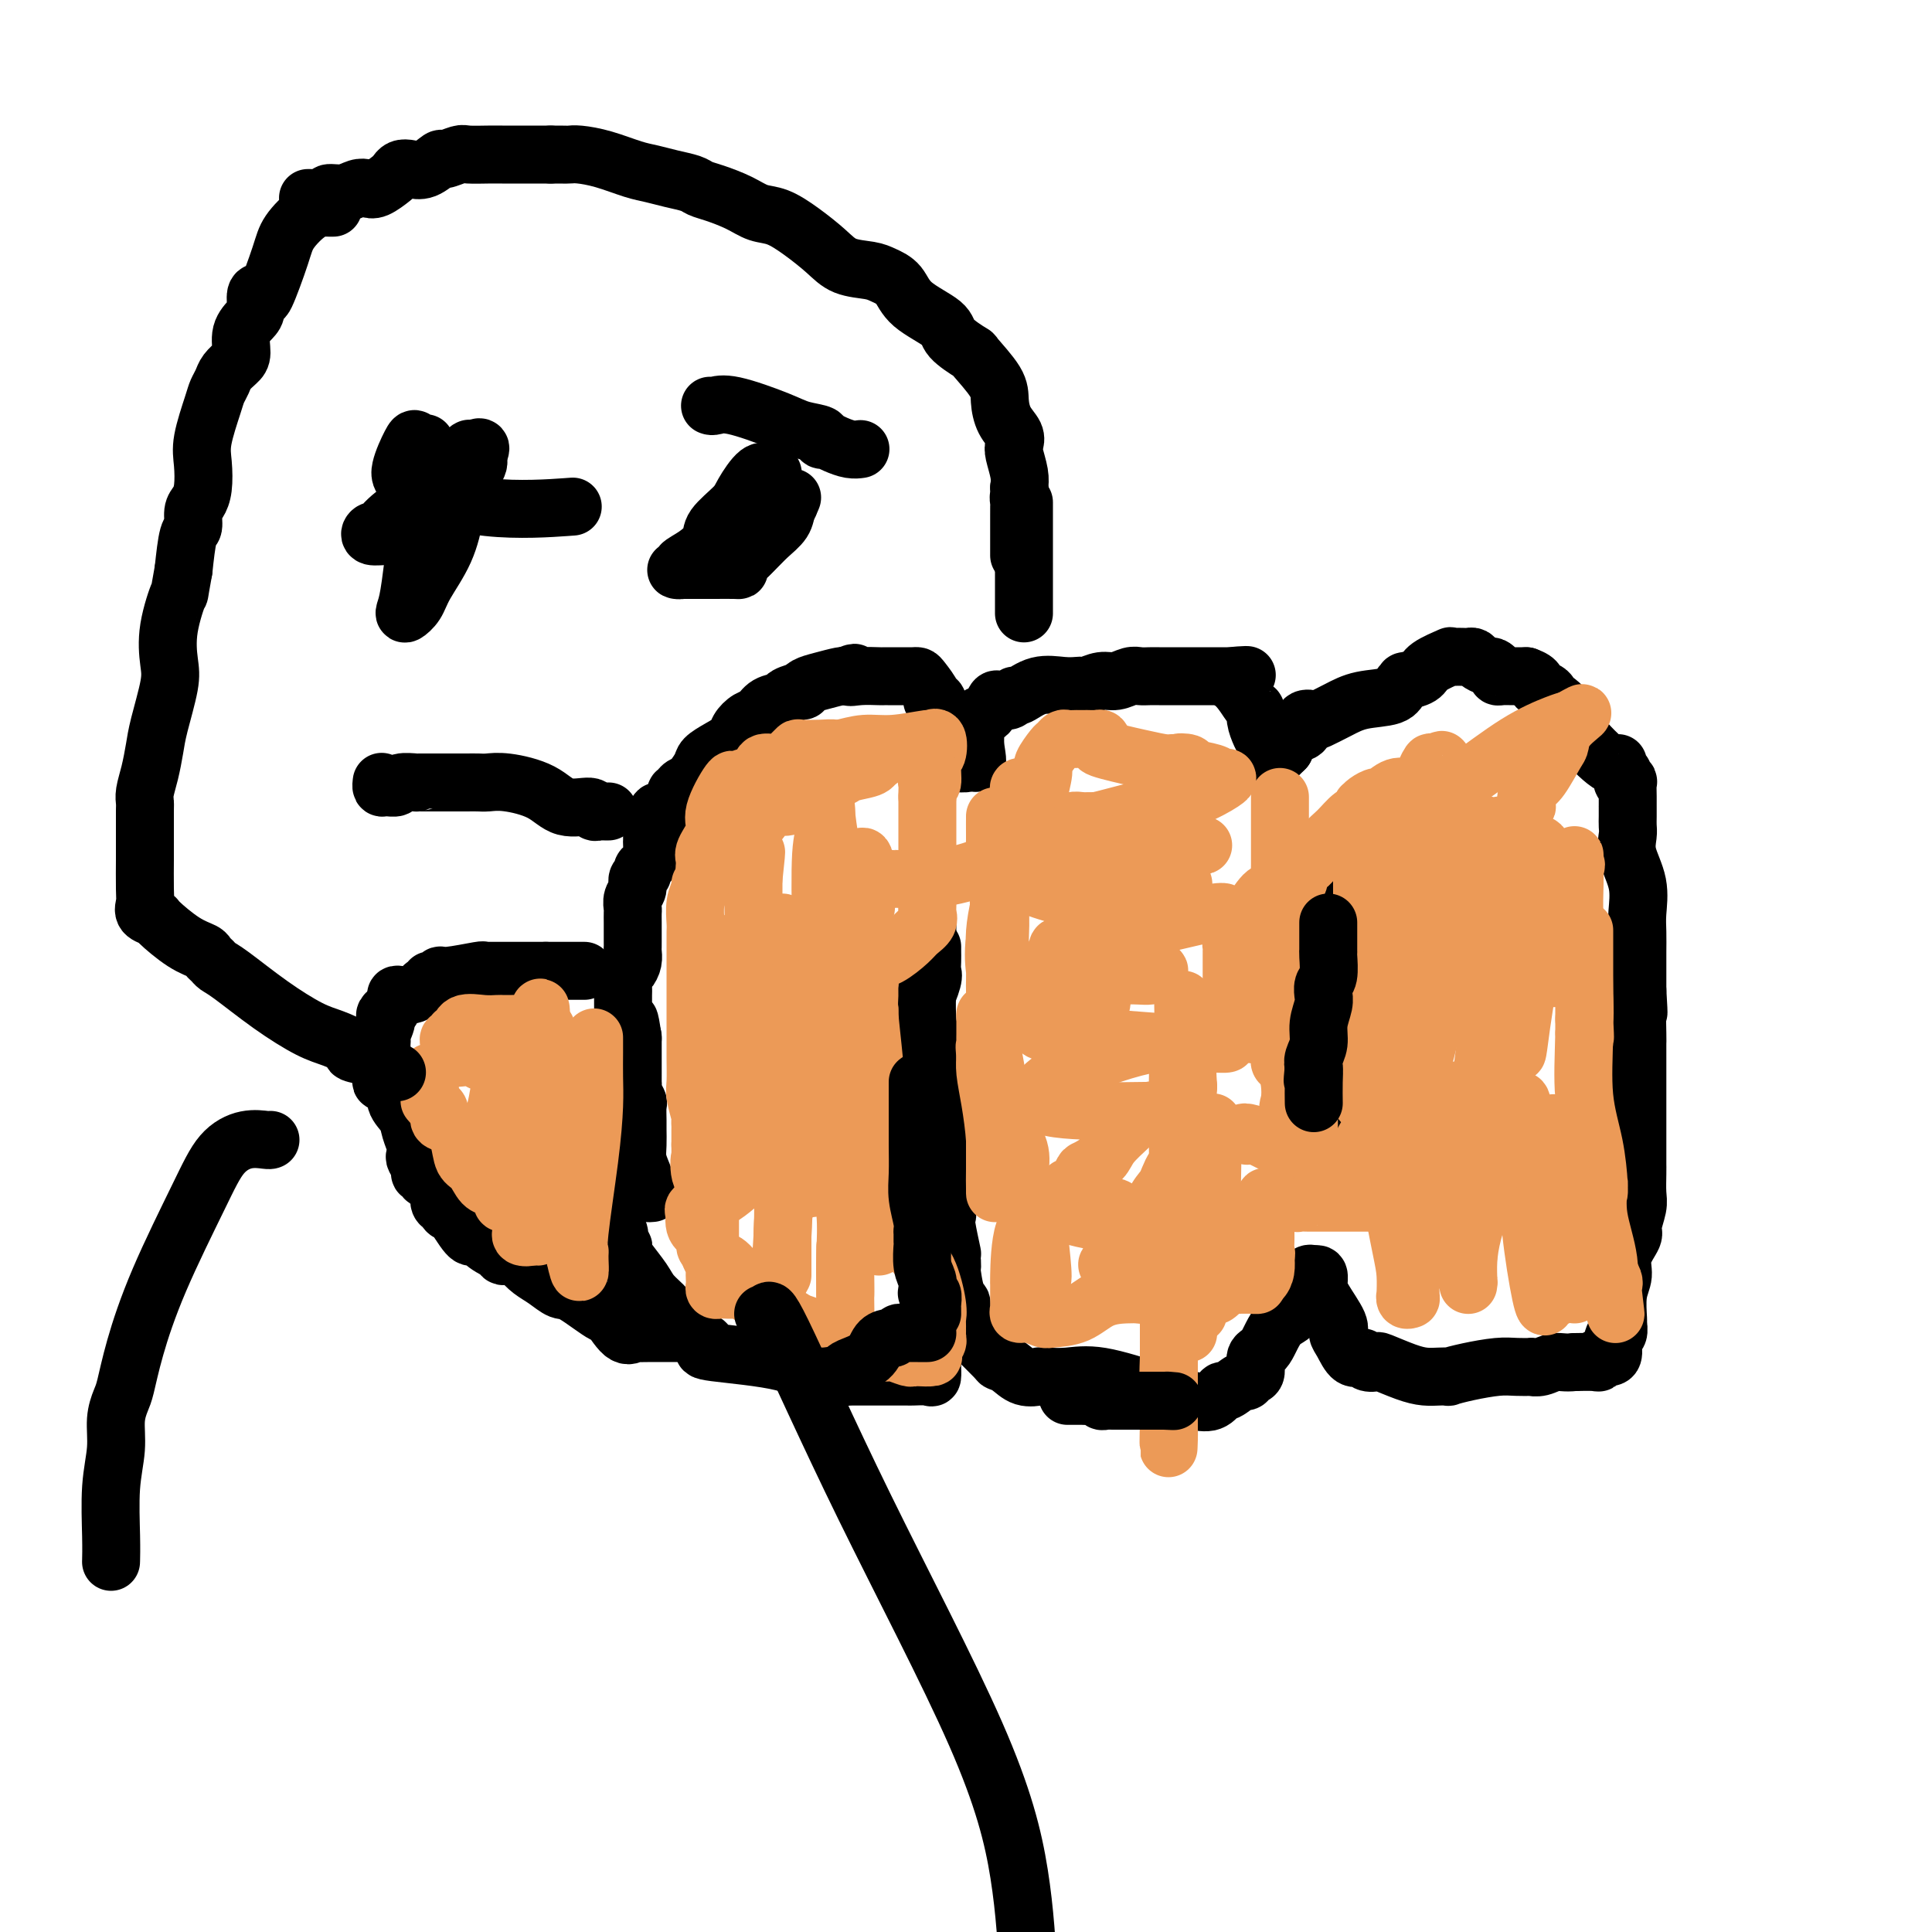
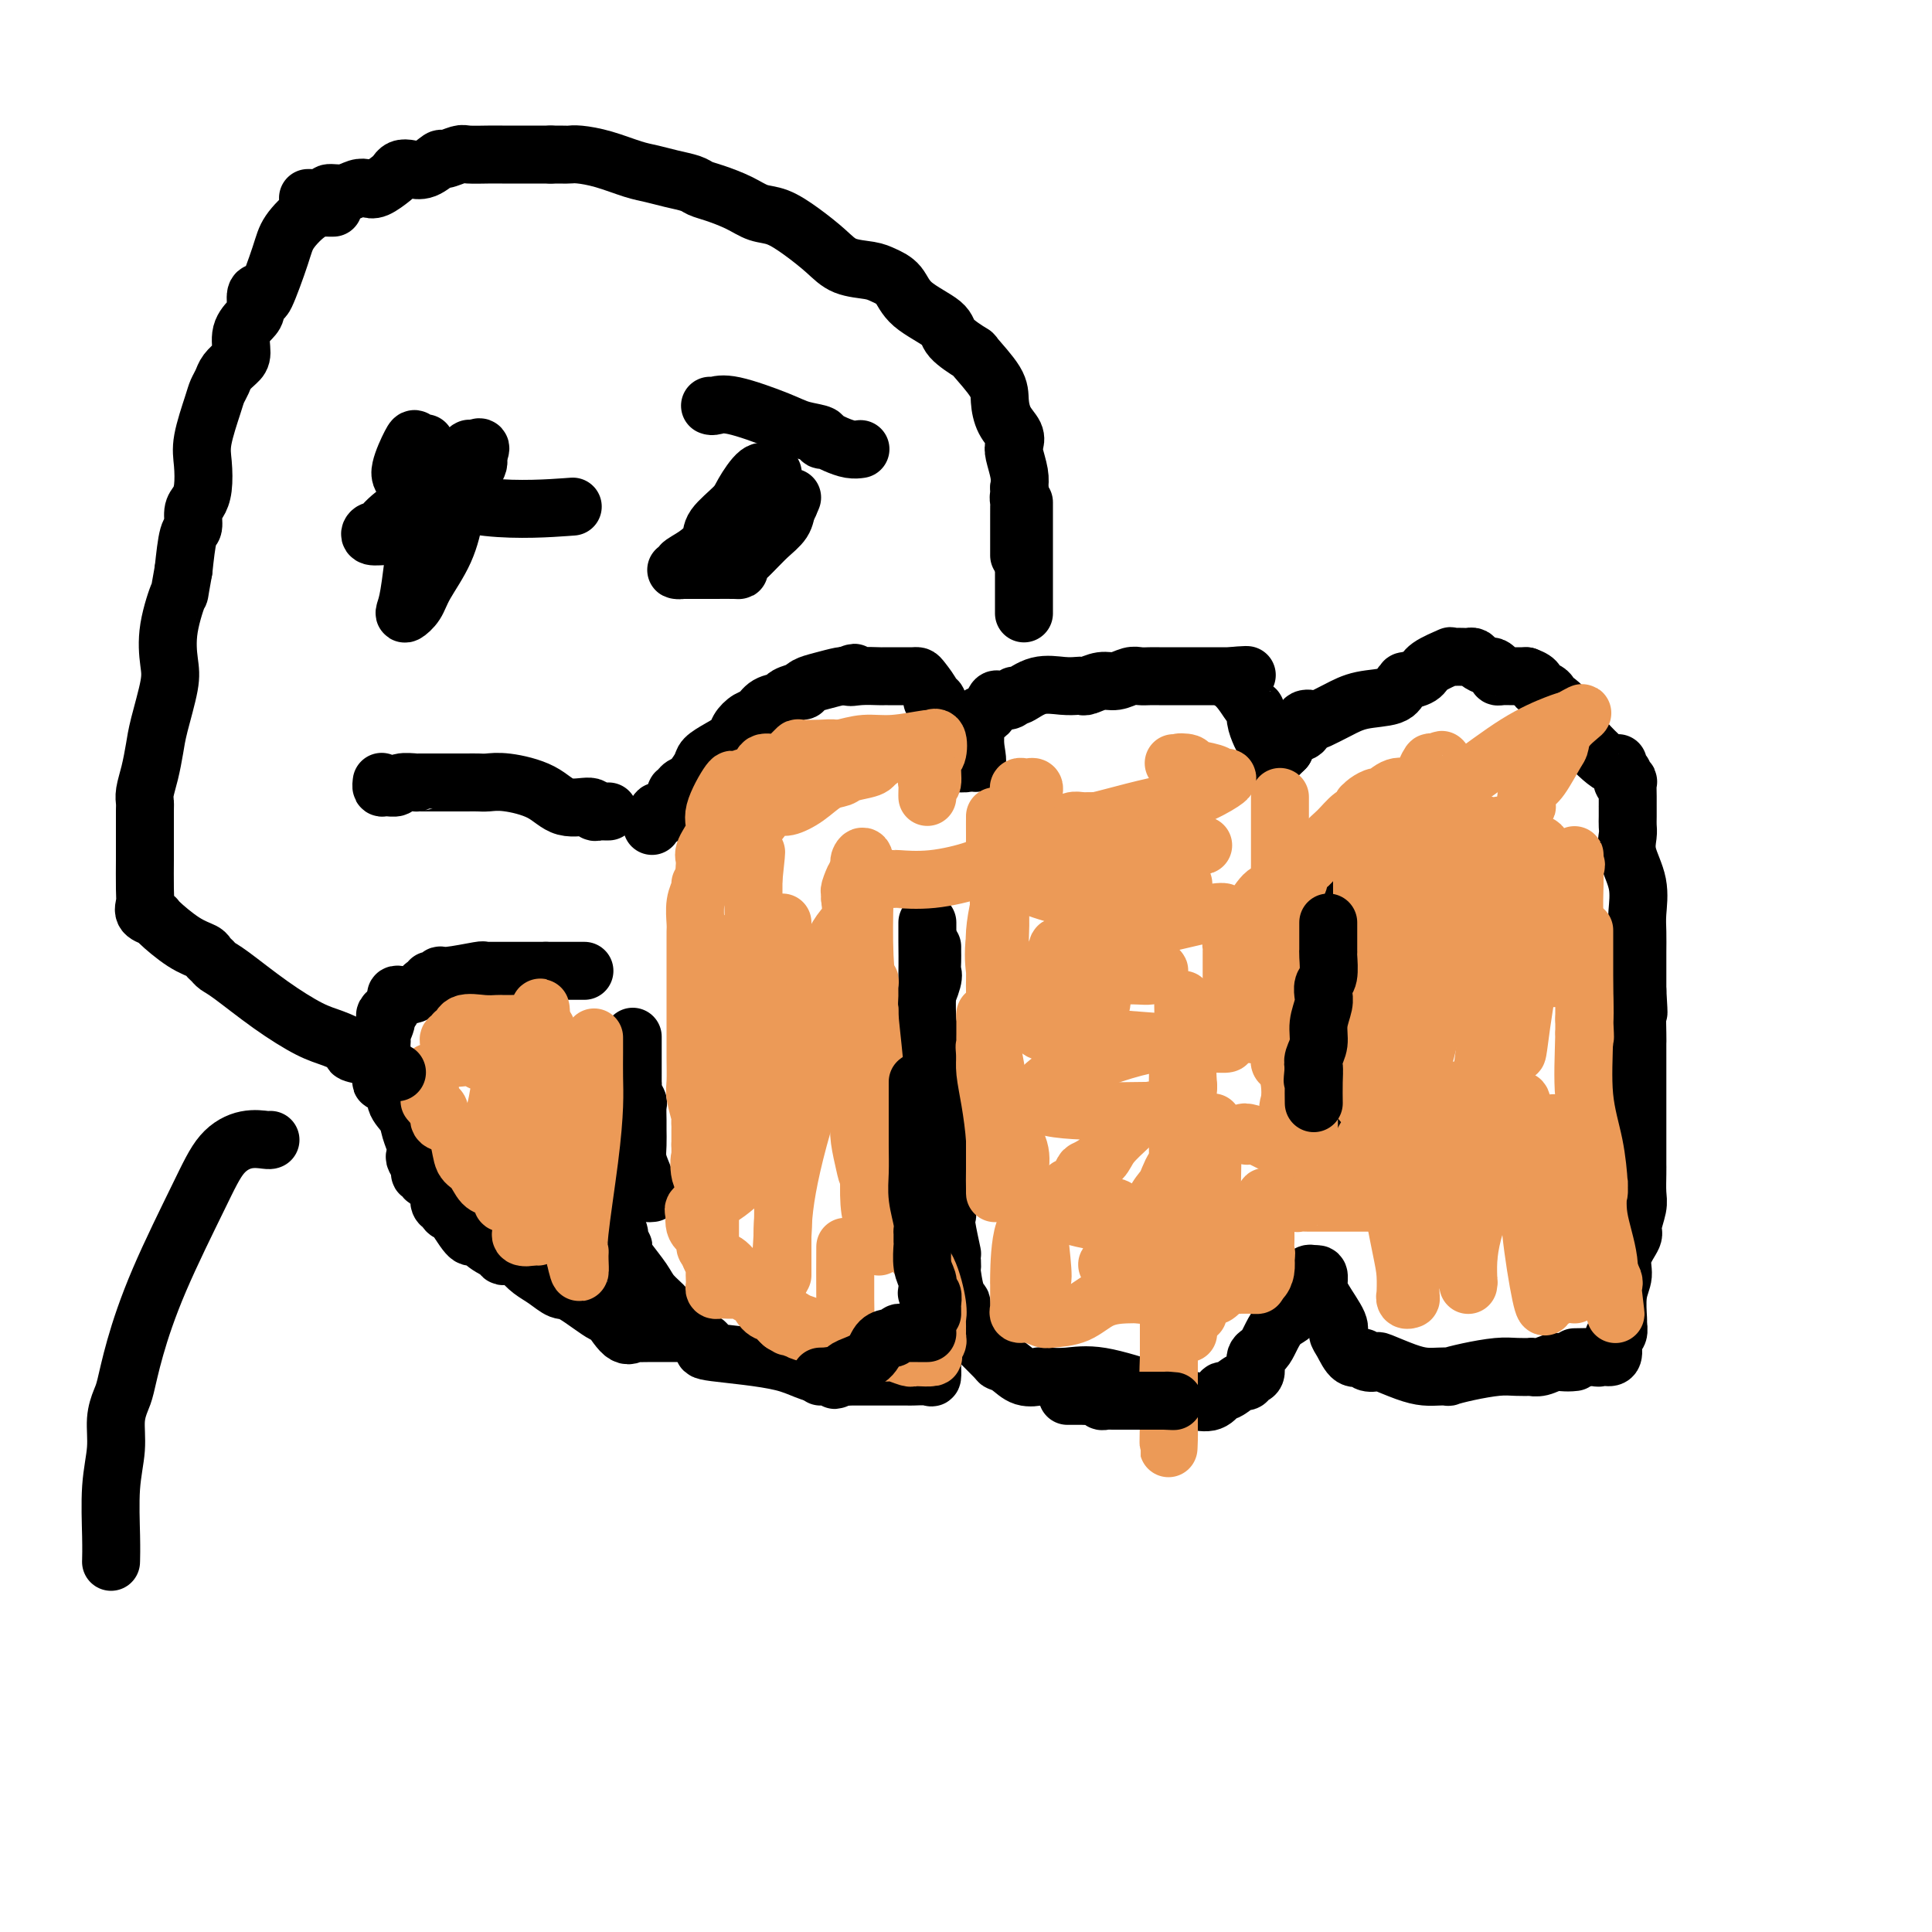
<svg xmlns="http://www.w3.org/2000/svg" viewBox="0 0 400 400" version="1.1">
  <g fill="none" stroke="#000000" stroke-width="12" stroke-linecap="round" stroke-linejoin="round">
    <path d="M135,247c-0.445,0.042 -0.890,0.083 -1,0c-0.110,-0.083 0.114,-0.291 0,-1c-0.114,-0.709 -0.566,-1.918 -1,-3c-0.434,-1.082 -0.849,-2.038 -1,-3c-0.151,-0.962 -0.040,-1.930 0,-3c0.040,-1.070 0.007,-2.241 0,-3c-0.007,-0.759 0.012,-1.106 0,-2c-0.012,-0.894 -0.056,-2.335 0,-3c0.056,-0.665 0.211,-0.555 0,-1c-0.211,-0.445 -0.789,-1.446 -1,-2c-0.211,-0.554 -0.057,-0.663 0,-1c0.057,-0.337 0.015,-0.903 0,-1c-0.015,-0.097 -0.004,0.274 0,0c0.004,-0.274 0.001,-1.195 0,-2c-0.001,-0.805 -0.000,-1.495 0,-2c0.000,-0.505 0.000,-0.826 0,-1c-0.000,-0.174 -0.000,-0.201 0,-1c0.000,-0.799 0.000,-2.371 0,-3c-0.000,-0.629 -0.000,-0.314 0,0" />
-     <path d="M131,215c-0.785,-5.582 -0.746,-3.537 -1,-3c-0.254,0.537 -0.800,-0.434 -1,-1c-0.200,-0.566 -0.054,-0.728 0,-1c0.054,-0.272 0.015,-0.653 0,-1c-0.015,-0.347 -0.005,-0.660 0,-1c0.005,-0.340 0.004,-0.706 0,-1c-0.004,-0.294 -0.011,-0.515 0,-1c0.011,-0.485 0.042,-1.233 0,-2c-0.042,-0.767 -0.155,-1.554 0,-2c0.155,-0.446 0.577,-0.553 1,-1c0.423,-0.447 0.845,-1.236 1,-2c0.155,-0.764 0.041,-1.503 0,-2c-0.041,-0.497 -0.011,-0.753 0,-1c0.011,-0.247 0.003,-0.485 0,-1c-0.003,-0.515 -0.002,-1.307 0,-2c0.002,-0.693 0.005,-1.288 0,-2c-0.005,-0.712 -0.016,-1.543 0,-2c0.016,-0.457 0.061,-0.542 0,-1c-0.061,-0.458 -0.227,-1.289 0,-2c0.227,-0.711 0.848,-1.303 1,-2c0.152,-0.697 -0.166,-1.499 0,-2c0.166,-0.501 0.815,-0.701 1,-1c0.185,-0.299 -0.094,-0.696 0,-1c0.094,-0.304 0.561,-0.515 1,-1c0.439,-0.485 0.850,-1.243 1,-2c0.150,-0.757 0.040,-1.512 0,-2c-0.040,-0.488 -0.011,-0.708 0,-1c0.011,-0.292 0.003,-0.656 0,-1c-0.003,-0.344 -0.001,-0.670 0,-1c0.001,-0.330 0.000,-0.665 0,-1" />
    <path d="M135,171c1.353,-5.124 1.736,-2.433 2,-2c0.264,0.433 0.409,-1.390 1,-2c0.591,-0.610 1.627,-0.005 2,0c0.373,0.005 0.084,-0.590 0,-1c-0.084,-0.410 0.038,-0.636 0,-1c-0.038,-0.364 -0.236,-0.865 0,-1c0.236,-0.135 0.908,0.098 1,0c0.092,-0.098 -0.394,-0.526 0,-1c0.394,-0.474 1.669,-0.995 2,-1c0.331,-0.005 -0.283,0.504 0,0c0.283,-0.504 1.461,-2.022 2,-3c0.539,-0.978 0.437,-1.418 1,-2c0.563,-0.582 1.789,-1.307 3,-2c1.211,-0.693 2.406,-1.355 3,-2c0.594,-0.645 0.587,-1.272 1,-2c0.413,-0.728 1.246,-1.557 2,-2c0.754,-0.443 1.429,-0.501 2,-1c0.571,-0.499 1.039,-1.439 2,-2c0.961,-0.561 2.417,-0.742 3,-1c0.583,-0.258 0.293,-0.594 1,-1c0.707,-0.406 2.410,-0.883 3,-1c0.590,-0.117 0.067,0.126 0,0c-0.067,-0.126 0.322,-0.622 1,-1c0.678,-0.378 1.646,-0.637 3,-1c1.354,-0.363 3.095,-0.828 4,-1c0.905,-0.172 0.973,-0.049 1,0c0.027,0.049 0.014,0.025 0,0" />
    <path d="M175,140c3.261,-1.392 1.414,-0.373 1,0c-0.414,0.373 0.604,0.100 2,0c1.396,-0.100 3.168,-0.027 4,0c0.832,0.027 0.723,0.007 1,0c0.277,-0.007 0.939,-0.002 1,0c0.061,0.002 -0.479,0.002 0,0c0.479,-0.002 1.979,-0.004 3,0c1.021,0.004 1.565,0.016 2,0c0.435,-0.016 0.761,-0.059 1,0c0.239,0.059 0.391,0.219 1,1c0.609,0.781 1.673,2.182 2,3c0.327,0.818 -0.084,1.055 0,1c0.084,-0.055 0.664,-0.400 1,0c0.336,0.400 0.429,1.546 1,3c0.571,1.454 1.620,3.215 2,4c0.380,0.785 0.092,0.592 0,1c-0.092,0.408 0.013,1.415 0,2c-0.013,0.585 -0.144,0.746 0,1c0.144,0.254 0.563,0.601 1,1c0.437,0.399 0.890,0.849 1,1c0.110,0.151 -0.124,0.002 0,0c0.124,-0.002 0.607,0.142 1,0c0.393,-0.142 0.697,-0.571 1,-1" />
    <path d="M201,157c1.925,2.392 1.237,-0.129 1,-2c-0.237,-1.871 -0.022,-3.092 0,-4c0.022,-0.908 -0.149,-1.505 0,-2c0.149,-0.495 0.616,-0.889 1,-1c0.384,-0.111 0.684,0.063 1,0c0.316,-0.063 0.649,-0.361 1,-1c0.351,-0.639 0.722,-1.619 1,-2c0.278,-0.381 0.464,-0.162 1,0c0.536,0.162 1.424,0.268 2,0c0.576,-0.268 0.840,-0.909 1,-1c0.160,-0.091 0.214,0.368 1,0c0.786,-0.368 2.303,-1.562 4,-2c1.697,-0.438 3.574,-0.122 5,0c1.426,0.122 2.401,0.048 3,0c0.599,-0.048 0.822,-0.069 1,0c0.178,0.069 0.313,0.229 1,0c0.687,-0.229 1.927,-0.846 3,-1c1.073,-0.154 1.978,0.155 3,0c1.022,-0.155 2.163,-0.774 3,-1c0.837,-0.226 1.372,-0.061 2,0c0.628,0.061 1.348,0.016 2,0c0.652,-0.016 1.235,-0.004 2,0c0.765,0.004 1.711,0.001 3,0c1.289,-0.001 2.921,-0.000 4,0c1.079,0.000 1.607,0.000 2,0c0.393,-0.000 0.652,-0.000 1,0c0.348,0.000 0.784,0.000 1,0c0.216,-0.000 0.212,-0.000 1,0c0.788,0.000 2.368,0.000 3,0c0.632,-0.000 0.316,-0.000 0,0" />
    <path d="M255,140c6.172,-0.369 1.600,-0.290 0,0c-1.600,0.290 -0.230,0.791 1,2c1.230,1.209 2.318,3.125 3,4c0.682,0.875 0.956,0.710 1,1c0.044,0.290 -0.142,1.034 0,2c0.142,0.966 0.612,2.155 1,3c0.388,0.845 0.695,1.348 1,2c0.305,0.652 0.606,1.454 1,2c0.394,0.546 0.879,0.837 1,1c0.121,0.163 -0.121,0.198 0,0c0.121,-0.198 0.606,-0.628 1,-1c0.394,-0.372 0.697,-0.686 1,-1" />
    <path d="M266,155c0.378,-0.555 -0.179,-1.441 0,-2c0.179,-0.559 1.092,-0.789 2,-1c0.908,-0.211 1.810,-0.402 2,-1c0.190,-0.598 -0.332,-1.603 0,-2c0.332,-0.397 1.518,-0.185 2,0c0.482,0.185 0.261,0.344 1,0c0.739,-0.344 2.437,-1.192 4,-2c1.563,-0.808 2.990,-1.575 5,-2c2.010,-0.425 4.601,-0.509 6,-1c1.399,-0.491 1.604,-1.391 2,-2c0.396,-0.609 0.983,-0.927 1,-1c0.017,-0.073 -0.536,0.100 0,0c0.536,-0.100 2.160,-0.472 3,-1c0.840,-0.528 0.897,-1.213 2,-2c1.103,-0.787 3.251,-1.675 4,-2c0.749,-0.325 0.099,-0.088 0,0c-0.099,0.088 0.354,0.026 1,0c0.646,-0.026 1.486,-0.017 2,0c0.514,0.017 0.701,0.042 1,0c0.299,-0.042 0.711,-0.152 1,0c0.289,0.152 0.455,0.566 1,1c0.545,0.434 1.468,0.887 2,1c0.532,0.113 0.671,-0.113 1,0c0.329,0.113 0.848,0.566 1,1c0.152,0.434 -0.061,0.848 0,1c0.061,0.152 0.398,0.041 1,0c0.602,-0.041 1.471,-0.011 2,0c0.529,0.011 0.719,0.003 1,0c0.281,-0.003 0.652,-0.001 1,0c0.348,0.001 0.674,0.000 1,0" />
    <path d="M316,140c2.821,1.024 1.872,1.585 2,2c0.128,0.415 1.332,0.684 2,1c0.668,0.316 0.798,0.678 1,1c0.202,0.322 0.474,0.605 1,1c0.526,0.395 1.304,0.904 2,2c0.696,1.096 1.310,2.780 3,5c1.690,2.220 4.457,4.976 6,6c1.543,1.024 1.864,0.316 2,0c0.136,-0.316 0.088,-0.239 0,0c-0.088,0.239 -0.216,0.639 0,1c0.216,0.361 0.776,0.683 1,1c0.224,0.317 0.113,0.630 0,1c-0.113,0.370 -0.226,0.797 0,1c0.226,0.203 0.793,0.182 1,0c0.207,-0.182 0.056,-0.526 0,0c-0.056,0.526 -0.015,1.923 0,3c0.015,1.077 0.005,1.834 0,2c-0.005,0.166 -0.003,-0.261 0,0c0.003,0.261 0.008,1.208 0,2c-0.008,0.792 -0.030,1.429 0,2c0.030,0.571 0.113,1.075 0,2c-0.113,0.925 -0.423,2.271 0,4c0.423,1.729 1.577,3.839 2,6c0.423,2.161 0.113,4.372 0,6c-0.113,1.628 -0.030,2.674 0,4c0.030,1.326 0.008,2.931 0,4c-0.008,1.069 -0.002,1.601 0,2c0.002,0.399 0.001,0.664 0,1c-0.001,0.336 -0.000,0.744 0,1c0.000,0.256 0.000,0.359 0,1c-0.000,0.641 -0.000,1.821 0,3" />
-     <path d="M339,205c0.464,7.590 0.124,4.065 0,4c-0.124,-0.065 -0.033,3.328 0,5c0.033,1.672 0.009,1.622 0,2c-0.009,0.378 -0.002,1.184 0,3c0.002,1.816 0.001,4.640 0,7c-0.001,2.360 -0.000,4.254 0,6c0.000,1.746 0.000,3.342 0,4c-0.000,0.658 0.000,0.376 0,1c-0.000,0.624 -0.000,2.152 0,3c0.000,0.848 0.001,1.016 0,1c-0.001,-0.016 -0.005,-0.215 0,0c0.005,0.215 0.017,0.843 0,2c-0.017,1.157 -0.065,2.844 0,4c0.065,1.156 0.243,1.783 0,3c-0.243,1.217 -0.906,3.026 -1,4c-0.094,0.974 0.381,1.113 0,2c-0.381,0.887 -1.619,2.523 -2,4c-0.381,1.477 0.095,2.795 0,4c-0.095,1.205 -0.761,2.296 -1,4c-0.239,1.704 -0.049,4.022 0,5c0.049,0.978 -0.041,0.616 0,1c0.041,0.384 0.214,1.513 0,2c-0.214,0.487 -0.813,0.330 -1,1c-0.187,0.670 0.040,2.165 0,3c-0.040,0.835 -0.348,1.008 -1,1c-0.652,-0.008 -1.649,-0.198 -2,0c-0.351,0.198 -0.056,0.784 0,1c0.056,0.216 -0.127,0.062 -1,0c-0.873,-0.062 -2.437,-0.031 -4,0" />
+     <path d="M339,205c0.464,7.590 0.124,4.065 0,4c-0.124,-0.065 -0.033,3.328 0,5c0.033,1.672 0.009,1.622 0,2c-0.009,0.378 -0.002,1.184 0,3c0.002,1.816 0.001,4.640 0,7c-0.001,2.360 -0.000,4.254 0,6c0.000,1.746 0.000,3.342 0,4c-0.000,0.658 0.000,0.376 0,1c-0.000,0.624 -0.000,2.152 0,3c0.000,0.848 0.001,1.016 0,1c-0.001,-0.016 -0.005,-0.215 0,0c0.005,0.215 0.017,0.843 0,2c-0.017,1.157 -0.065,2.844 0,4c0.065,1.156 0.243,1.783 0,3c-0.243,1.217 -0.906,3.026 -1,4c-0.094,0.974 0.381,1.113 0,2c-0.381,0.887 -1.619,2.523 -2,4c-0.381,1.477 0.095,2.795 0,4c-0.095,1.205 -0.761,2.296 -1,4c-0.239,1.704 -0.049,4.022 0,5c0.049,0.978 -0.041,0.616 0,1c0.041,0.384 0.214,1.513 0,2c-0.214,0.487 -0.813,0.330 -1,1c-0.187,0.670 0.040,2.165 0,3c-0.040,0.835 -0.348,1.008 -1,1c-0.652,-0.008 -1.649,-0.198 -2,0c0.056,0.216 -0.127,0.062 -1,0c-0.873,-0.062 -2.437,-0.031 -4,0" />
    <path d="M326,282c-1.997,0.249 -2.988,-0.129 -4,0c-1.012,0.129 -2.043,0.766 -3,1c-0.957,0.234 -1.840,0.065 -2,0c-0.160,-0.065 0.404,-0.028 0,0c-0.404,0.028 -1.778,0.046 -3,0c-1.222,-0.046 -2.294,-0.156 -4,0c-1.706,0.156 -4.045,0.578 -6,1c-1.955,0.422 -3.525,0.843 -4,1c-0.475,0.157 0.145,0.049 0,0c-0.145,-0.049 -1.056,-0.038 -2,0c-0.944,0.038 -1.920,0.102 -3,0c-1.080,-0.102 -2.263,-0.372 -4,-1c-1.737,-0.628 -4.026,-1.616 -5,-2c-0.974,-0.384 -0.631,-0.165 -1,0c-0.369,0.165 -1.448,0.276 -2,0c-0.552,-0.276 -0.576,-0.939 -1,-1c-0.424,-0.061 -1.248,0.479 -2,0c-0.752,-0.479 -1.431,-1.976 -2,-3c-0.569,-1.024 -1.027,-1.574 -1,-2c0.027,-0.426 0.540,-0.727 0,-2c-0.540,-1.273 -2.135,-3.516 -3,-5c-0.865,-1.484 -1.002,-2.207 -1,-3c0.002,-0.793 0.143,-1.655 0,-2c-0.143,-0.345 -0.572,-0.172 -1,0" />
    <path d="M272,264c-2.178,-1.593 -2.124,3.426 -3,6c-0.876,2.574 -2.682,2.703 -4,4c-1.318,1.297 -2.146,3.764 -3,5c-0.854,1.236 -1.732,1.243 -2,2c-0.268,0.757 0.075,2.263 0,3c-0.075,0.737 -0.569,0.703 -1,1c-0.431,0.297 -0.800,0.924 -1,1c-0.200,0.076 -0.231,-0.399 -1,0c-0.769,0.399 -2.275,1.672 -3,2c-0.725,0.328 -0.667,-0.287 -1,0c-0.333,0.287 -1.057,1.478 -2,2c-0.943,0.522 -2.106,0.374 -4,0c-1.894,-0.374 -4.520,-0.976 -8,-2c-3.480,-1.024 -7.812,-2.470 -11,-3c-3.188,-0.530 -5.230,-0.142 -7,0c-1.770,0.142 -3.268,0.040 -4,0c-0.732,-0.040 -0.699,-0.017 -1,0c-0.301,0.017 -0.936,0.029 -1,0c-0.064,-0.029 0.442,-0.099 0,0c-0.442,0.099 -1.831,0.366 -3,0c-1.169,-0.366 -2.117,-1.367 -3,-2c-0.883,-0.633 -1.699,-0.900 -2,-1c-0.301,-0.100 -0.086,-0.035 -1,-1c-0.914,-0.965 -2.956,-2.960 -4,-4c-1.044,-1.040 -1.089,-1.126 -1,-1c0.089,0.126 0.311,0.465 0,0c-0.311,-0.465 -1.156,-1.732 -2,-3" />
    <path d="M199,273c-1.966,-2.498 -0.382,-2.745 0,-3c0.382,-0.255 -0.438,-0.520 -1,-2c-0.562,-1.480 -0.867,-4.174 -1,-5c-0.133,-0.826 -0.095,0.218 0,0c0.095,-0.218 0.246,-1.698 0,-2c-0.246,-0.302 -0.889,0.574 -1,1c-0.111,0.426 0.310,0.403 0,2c-0.310,1.597 -1.351,4.814 -2,7c-0.649,2.186 -0.907,3.342 -1,5c-0.093,1.658 -0.021,3.817 0,5c0.021,1.183 -0.009,1.389 0,2c0.009,0.611 0.056,1.628 0,2c-0.056,0.372 -0.214,0.100 -1,0c-0.786,-0.100 -2.199,-0.027 -3,0c-0.801,0.027 -0.989,0.007 -1,0c-0.011,-0.007 0.157,-0.002 0,0c-0.157,0.002 -0.639,0.001 -1,0c-0.361,-0.001 -0.602,-0.000 -1,0c-0.398,0.000 -0.952,0.000 -2,0c-1.048,-0.000 -2.590,-0.000 -4,0c-1.410,0.000 -2.689,0.000 -4,0c-1.311,-0.000 -2.656,-0.000 -4,0" />
    <path d="M172,285c-4.698,-0.569 -5.941,-1.993 -10,-3c-4.059,-1.007 -10.932,-1.598 -14,-2c-3.068,-0.402 -2.331,-0.614 -2,-1c0.331,-0.386 0.254,-0.946 0,-1c-0.254,-0.054 -0.686,0.397 -1,0c-0.314,-0.397 -0.511,-1.643 -1,-2c-0.489,-0.357 -1.271,0.173 -2,0c-0.729,-0.173 -1.407,-1.051 -2,-2c-0.593,-0.949 -1.101,-1.970 -2,-3c-0.899,-1.030 -2.187,-2.070 -3,-3c-0.813,-0.930 -1.150,-1.751 -2,-3c-0.850,-1.249 -2.214,-2.926 -3,-4c-0.786,-1.074 -0.996,-1.545 -1,-2c-0.004,-0.455 0.197,-0.895 0,-1c-0.197,-0.105 -0.792,0.125 -1,0c-0.208,-0.125 -0.027,-0.605 0,-1c0.027,-0.395 -0.098,-0.705 0,-1c0.098,-0.295 0.418,-0.576 0,-1c-0.418,-0.424 -1.576,-0.990 -2,-2c-0.424,-1.010 -0.114,-2.464 0,-3c0.114,-0.536 0.033,-0.153 0,0c-0.033,0.153 -0.016,0.077 0,0" />
    <path d="M121,201c-0.331,0.000 -0.662,0.000 -1,0c-0.338,0.000 -0.682,-0.000 -1,0c-0.318,0.000 -0.610,0.000 -1,0c-0.390,0.000 -0.878,0.000 -1,0c-0.122,0.000 0.121,0.000 0,0c-0.121,0.000 -0.607,0.000 -1,0c-0.393,0.000 -0.693,0.000 -1,0c-0.307,0.000 -0.621,0.000 -1,0c-0.379,0.000 -0.823,0.000 -1,0c-0.177,0.000 -0.089,0.000 0,0" />
    <path d="M113,201c-1.373,-0.000 -0.805,-0.000 -1,0c-0.195,0.000 -1.151,0.000 -2,0c-0.849,-0.000 -1.589,-0.000 -2,0c-0.411,0.000 -0.491,0.000 -1,0c-0.509,-0.000 -1.445,-0.000 -2,0c-0.555,0.000 -0.727,0.000 -1,0c-0.273,-0.000 -0.646,-0.001 -1,0c-0.354,0.001 -0.690,0.004 -1,0c-0.310,-0.004 -0.594,-0.016 -1,0c-0.406,0.016 -0.935,0.061 -1,0c-0.065,-0.061 0.332,-0.228 -1,0c-1.332,0.228 -4.395,0.850 -6,1c-1.605,0.150 -1.754,-0.171 -2,0c-0.246,0.171 -0.590,0.833 -1,1c-0.410,0.167 -0.886,-0.162 -1,0c-0.114,0.162 0.135,0.814 0,1c-0.135,0.186 -0.653,-0.094 -1,0c-0.347,0.094 -0.523,0.563 -1,1c-0.477,0.437 -1.255,0.841 -2,1c-0.745,0.159 -1.457,0.074 -2,0c-0.543,-0.074 -0.915,-0.135 -1,0c-0.085,0.135 0.119,0.467 0,1c-0.119,0.533 -0.559,1.266 -1,2" />
    <path d="M81,209c-2.022,1.367 -1.078,1.283 -1,2c0.078,0.717 -0.711,2.233 -1,3c-0.289,0.767 -0.077,0.785 0,1c0.077,0.215 0.021,0.628 0,1c-0.021,0.372 -0.006,0.702 0,1c0.006,0.298 0.005,0.562 0,1c-0.005,0.438 -0.013,1.050 0,2c0.013,0.950 0.046,2.238 0,3c-0.046,0.762 -0.172,0.998 0,1c0.172,0.002 0.641,-0.229 1,0c0.359,0.229 0.607,0.918 1,1c0.393,0.082 0.932,-0.442 1,0c0.068,0.442 -0.335,1.848 0,3c0.335,1.152 1.409,2.048 2,3c0.591,0.952 0.698,1.960 1,3c0.302,1.040 0.798,2.111 1,3c0.202,0.889 0.111,1.596 0,2c-0.111,0.404 -0.242,0.504 0,1c0.242,0.496 0.856,1.389 1,2c0.144,0.611 -0.182,0.940 0,1c0.182,0.060 0.871,-0.149 1,0c0.129,0.149 -0.302,0.655 0,1c0.302,0.345 1.337,0.527 2,1c0.663,0.473 0.956,1.235 1,2c0.044,0.765 -0.159,1.531 0,2c0.159,0.469 0.682,0.641 1,1c0.318,0.359 0.432,0.904 1,1c0.568,0.096 1.591,-0.258 2,0c0.409,0.258 0.205,1.129 0,2" />
    <path d="M95,253c3.078,5.001 2.774,2.503 3,2c0.226,-0.503 0.982,0.989 2,2c1.018,1.011 2.300,1.541 3,2c0.700,0.459 0.820,0.847 1,1c0.180,0.153 0.421,0.071 1,0c0.579,-0.071 1.496,-0.130 2,0c0.504,0.130 0.596,0.451 1,1c0.404,0.549 1.122,1.326 2,2c0.878,0.674 1.918,1.245 3,2c1.082,0.755 2.208,1.696 3,2c0.792,0.304 1.249,-0.027 3,1c1.751,1.027 4.794,3.414 6,4c1.206,0.586 0.574,-0.628 1,0c0.426,0.628 1.909,3.096 3,4c1.091,0.904 1.790,0.242 2,0c0.210,-0.242 -0.067,-0.065 0,0c0.067,0.065 0.480,0.017 3,0c2.520,-0.017 7.149,-0.005 9,0c1.851,0.005 0.926,0.002 0,0" />
    <path d="M193,196c-0.003,0.250 -0.007,0.500 0,1c0.007,0.500 0.023,1.251 0,2c-0.023,0.749 -0.087,1.496 0,2c0.087,0.504 0.325,0.766 0,2c-0.325,1.234 -1.211,3.440 -2,5c-0.789,1.560 -1.479,2.474 -2,3c-0.521,0.526 -0.872,0.664 -1,1c-0.128,0.336 -0.034,0.871 0,1c0.034,0.129 0.009,-0.148 0,0c-0.009,0.148 -0.002,0.722 0,1c0.002,0.278 0.001,0.260 0,1c-0.001,0.740 -0.000,2.237 0,3c0.000,0.763 0.000,0.792 0,1c-0.000,0.208 -0.000,0.594 0,1c0.000,0.406 0.000,0.830 0,1c-0.000,0.170 -0.000,0.085 0,0" />
    <path d="M275,187c-0.030,1.545 -0.061,3.091 0,4c0.061,0.909 0.212,1.182 0,2c-0.212,0.818 -0.789,2.183 -1,3c-0.211,0.817 -0.057,1.087 0,2c0.057,0.913 0.015,2.469 0,4c-0.015,1.531 -0.004,3.037 0,4c0.004,0.963 0.001,1.383 0,2c-0.001,0.617 0.001,1.431 0,2c-0.001,0.569 -0.004,0.892 0,1c0.004,0.108 0.015,0.000 0,0c-0.015,-0.000 -0.057,0.107 0,1c0.057,0.893 0.211,2.570 0,3c-0.211,0.430 -0.789,-0.389 -1,0c-0.211,0.389 -0.057,1.984 0,3c0.057,1.016 0.015,1.452 0,2c-0.015,0.548 -0.004,1.209 0,2c0.004,0.791 0.001,1.712 0,2c-0.001,0.288 -0.000,-0.055 0,0c0.000,0.055 0.000,0.510 0,1c-0.000,0.490 -0.000,1.017 0,2c0.000,0.983 0.000,2.424 0,3c-0.000,0.576 -0.000,0.288 0,0" />
    <path d="M192,191c0.002,0.769 0.004,1.539 0,2c-0.004,0.461 -0.015,0.614 0,2c0.015,1.386 0.054,4.006 0,7c-0.054,2.994 -0.203,6.362 0,9c0.203,2.638 0.758,4.548 1,6c0.242,1.452 0.170,2.447 0,4c-0.170,1.553 -0.439,3.663 0,6c0.439,2.337 1.585,4.902 2,8c0.415,3.098 0.097,6.728 0,9c-0.097,2.272 0.026,3.186 0,4c-0.026,0.814 -0.199,1.529 0,2c0.199,0.471 0.772,0.698 1,1c0.228,0.302 0.113,0.679 0,1c-0.113,0.321 -0.223,0.586 0,2c0.223,1.414 0.778,3.975 1,5c0.222,1.025 0.111,0.512 0,0" />
  </g>
  <g fill="none" stroke="#EC9A57" stroke-width="12" stroke-linecap="round" stroke-linejoin="round">
    <path d="M89,222c0.000,0.303 0.000,0.606 0,1c0.000,0.394 0.000,0.879 0,1c-0.000,0.121 0.000,-0.122 0,0c0.000,0.122 0.000,0.610 0,1c0.000,0.390 0.000,0.683 0,1c0.000,0.317 0.000,0.659 0,1" />
    <path d="M89,227c0.011,1.014 0.040,1.049 0,1c-0.040,-0.049 -0.149,-0.183 0,0c0.149,0.183 0.555,0.684 1,1c0.445,0.316 0.931,0.449 1,1c0.069,0.551 -0.277,1.522 0,2c0.277,0.478 1.176,0.464 2,1c0.824,0.536 1.572,1.621 2,3c0.428,1.379 0.534,3.052 1,4c0.466,0.948 1.292,1.171 2,2c0.708,0.829 1.300,2.264 2,3c0.700,0.736 1.510,0.771 2,1c0.490,0.229 0.659,0.650 1,1c0.341,0.350 0.852,0.629 1,1c0.148,0.371 -0.067,0.835 0,1c0.067,0.165 0.418,0.031 1,0c0.582,-0.031 1.396,0.041 2,1c0.604,0.959 0.997,2.803 1,4c0.003,1.197 -0.384,1.745 0,2c0.384,0.255 1.538,0.216 2,0c0.462,-0.216 0.231,-0.608 0,-1" />
    <path d="M110,255c3.144,3.344 0.503,-2.297 0,-5c-0.503,-2.703 1.133,-2.466 2,-3c0.867,-0.534 0.964,-1.837 1,-3c0.036,-1.163 0.010,-2.187 0,-3c-0.010,-0.813 -0.003,-1.416 0,-2c0.003,-0.584 0.001,-1.151 0,-2c-0.001,-0.849 -0.000,-1.980 0,-3c0.000,-1.020 0.000,-1.927 0,-3c-0.000,-1.073 -0.000,-2.311 0,-3c0.000,-0.689 0.000,-0.830 0,-1c-0.000,-0.170 -0.000,-0.369 0,-1c0.000,-0.631 -0.000,-1.696 0,-2c0.000,-0.304 0.000,0.151 0,0c-0.000,-0.151 -0.000,-0.908 0,-2c0.000,-1.092 0.000,-2.520 0,-3c-0.000,-0.480 -0.000,-0.013 0,0c0.000,0.013 0.001,-0.427 0,-1c-0.001,-0.573 -0.004,-1.277 0,-2c0.004,-0.723 0.015,-1.464 0,-2c-0.015,-0.536 -0.056,-0.865 0,-1c0.056,-0.135 0.207,-0.075 0,0c-0.207,0.075 -0.774,0.164 -1,0c-0.226,-0.164 -0.113,-0.582 0,-1" />
    <path d="M112,212c0.130,-6.652 -0.546,-1.782 -1,0c-0.454,1.782 -0.685,0.478 -1,0c-0.315,-0.478 -0.715,-0.128 -1,0c-0.285,0.128 -0.456,0.034 -1,0c-0.544,-0.034 -1.460,-0.009 -2,0c-0.540,0.009 -0.705,0.000 -1,0c-0.295,-0.000 -0.720,0.007 -1,0c-0.280,-0.007 -0.414,-0.030 -1,0c-0.586,0.030 -1.625,0.112 -3,0c-1.375,-0.112 -3.085,-0.418 -4,0c-0.915,0.418 -1.033,1.561 -1,2c0.033,0.439 0.219,0.173 0,0c-0.219,-0.173 -0.843,-0.254 -1,0c-0.157,0.254 0.153,0.842 0,1c-0.153,0.158 -0.770,-0.115 -1,0c-0.230,0.115 -0.072,0.619 0,1c0.072,0.381 0.058,0.641 0,1c-0.058,0.359 -0.159,0.817 0,1c0.159,0.183 0.580,0.092 1,0" />
    <path d="M94,218c-0.239,1.170 0.162,1.096 1,1c0.838,-0.096 2.113,-0.214 3,0c0.887,0.214 1.386,0.759 2,1c0.614,0.241 1.344,0.178 2,1c0.656,0.822 1.237,2.528 2,3c0.763,0.472 1.709,-0.289 2,0c0.291,0.289 -0.072,1.629 0,2c0.072,0.371 0.580,-0.226 1,0c0.420,0.226 0.754,1.273 1,2c0.246,0.727 0.405,1.132 1,2c0.595,0.868 1.625,2.198 2,3c0.375,0.802 0.097,1.074 0,1c-0.097,-0.074 -0.011,-0.496 0,-1c0.011,-0.504 -0.054,-1.090 0,-2c0.054,-0.910 0.227,-2.142 0,-3c-0.227,-0.858 -0.852,-1.340 -1,-2c-0.148,-0.660 0.183,-1.499 0,-2c-0.183,-0.501 -0.879,-0.666 -1,-1c-0.121,-0.334 0.332,-0.838 0,-1c-0.332,-0.162 -1.451,0.017 -2,0c-0.549,-0.017 -0.529,-0.231 -1,0c-0.471,0.231 -1.435,0.908 -2,2c-0.565,1.092 -0.733,2.598 -1,4c-0.267,1.402 -0.634,2.701 -1,4" />
    <path d="M102,232c-0.536,1.554 -0.875,1.438 -1,2c-0.125,0.562 -0.034,1.801 0,3c0.034,1.199 0.011,2.359 0,3c-0.011,0.641 -0.010,0.762 0,1c0.010,0.238 0.030,0.592 0,1c-0.030,0.408 -0.109,0.871 0,1c0.109,0.129 0.408,-0.074 1,0c0.592,0.074 1.479,0.425 3,0c1.521,-0.425 3.676,-1.627 5,-3c1.324,-1.373 1.818,-2.917 2,-4c0.182,-1.083 0.053,-1.705 0,-3c-0.053,-1.295 -0.028,-3.265 0,-5c0.028,-1.735 0.060,-3.237 0,-4c-0.060,-0.763 -0.210,-0.787 0,-1c0.210,-0.213 0.781,-0.616 1,0c0.219,0.616 0.087,2.250 0,3c-0.087,0.750 -0.128,0.615 0,3c0.128,2.385 0.425,7.292 1,11c0.575,3.708 1.430,6.219 2,8c0.570,1.781 0.857,2.831 1,4c0.143,1.169 0.141,2.458 0,3c-0.141,0.542 -0.423,0.338 0,1c0.423,0.662 1.549,2.189 2,3c0.451,0.811 0.225,0.905 0,1" />
    <path d="M119,260c1.302,5.906 1.056,2.671 1,1c-0.056,-1.671 0.076,-1.779 0,-2c-0.076,-0.221 -0.360,-0.555 0,-4c0.360,-3.445 1.364,-10.003 2,-15c0.636,-4.997 0.902,-8.435 1,-11c0.098,-2.565 0.026,-4.256 0,-6c-0.026,-1.744 -0.007,-3.540 0,-5c0.007,-1.460 0.002,-2.586 0,-3c-0.002,-0.414 -0.001,-0.118 0,0c0.001,0.118 0.000,0.059 0,0" />
    <path d="M145,183c0.113,0.192 0.226,0.384 0,1c-0.226,0.616 -0.793,1.656 -1,3c-0.207,1.344 -0.056,2.990 0,4c0.056,1.010 0.015,1.383 0,2c-0.015,0.617 -0.004,1.479 0,2c0.004,0.521 0.001,0.701 0,1c-0.001,0.299 -0.000,0.717 0,1c0.000,0.283 0.000,0.432 0,1c-0.000,0.568 -0.000,1.557 0,3c0.000,1.443 0.000,3.340 0,5c-0.000,1.660 -0.000,3.082 0,4c0.000,0.918 0.000,1.331 0,2c-0.000,0.669 -0.001,1.595 0,2c0.001,0.405 0.004,0.291 0,1c-0.004,0.709 -0.015,2.242 0,4c0.015,1.758 0.057,3.742 0,5c-0.057,1.258 -0.211,1.788 0,3c0.211,1.212 0.789,3.104 1,4c0.211,0.896 0.057,0.797 0,1c-0.057,0.203 -0.015,0.709 0,1c0.015,0.291 0.004,0.369 0,1c-0.004,0.631 -0.002,1.816 0,3" />
    <path d="M145,237c0.033,8.896 0.114,4.137 0,3c-0.114,-1.137 -0.423,1.348 0,3c0.423,1.652 1.577,2.472 2,3c0.423,0.528 0.113,0.764 0,1c-0.113,0.236 -0.030,0.471 0,1c0.030,0.529 0.008,1.350 0,2c-0.008,0.650 -0.003,1.129 0,2c0.003,0.871 0.005,2.135 0,3c-0.005,0.865 -0.015,1.330 0,2c0.015,0.670 0.057,1.545 0,2c-0.057,0.455 -0.211,0.489 0,1c0.211,0.511 0.788,1.500 1,2c0.212,0.500 0.060,0.512 0,1c-0.060,0.488 -0.028,1.451 0,2c0.028,0.549 0.052,0.683 0,1c-0.052,0.317 -0.179,0.816 0,1c0.179,0.184 0.664,0.054 1,0c0.336,-0.054 0.523,-0.031 1,0c0.477,0.031 1.244,0.071 2,0c0.756,-0.071 1.502,-0.255 2,0c0.498,0.255 0.749,0.947 1,1c0.251,0.053 0.501,-0.533 1,0c0.499,0.533 1.247,2.184 2,3c0.753,0.816 1.510,0.797 2,1c0.490,0.203 0.711,0.630 1,1c0.289,0.370 0.644,0.685 1,1" />
    <path d="M162,274c2.286,1.427 1.000,0.494 1,0c0.000,-0.494 1.286,-0.550 3,0c1.714,0.550 3.856,1.707 5,2c1.144,0.293 1.288,-0.276 2,0c0.712,0.276 1.991,1.398 3,2c1.009,0.602 1.748,0.683 3,1c1.252,0.317 3.016,0.869 4,1c0.984,0.131 1.190,-0.161 2,0c0.810,0.161 2.226,0.773 3,1c0.774,0.227 0.905,0.068 1,0c0.095,-0.068 0.155,-0.046 1,0c0.845,0.046 2.475,0.114 3,0c0.525,-0.114 -0.056,-0.412 0,-1c0.056,-0.588 0.747,-1.467 1,-2c0.253,-0.533 0.067,-0.720 0,-1c-0.067,-0.280 -0.017,-0.655 0,-1c0.017,-0.345 -0.000,-0.662 0,-1c0.000,-0.338 0.018,-0.699 0,-1c-0.018,-0.301 -0.071,-0.543 0,-1c0.071,-0.457 0.268,-1.130 0,-3c-0.268,-1.870 -0.999,-4.935 -2,-7c-1.001,-2.065 -2.270,-3.128 -3,-4c-0.730,-0.872 -0.920,-1.553 -1,-2c-0.080,-0.447 -0.050,-0.659 0,-1c0.050,-0.341 0.118,-0.812 0,-1c-0.118,-0.188 -0.423,-0.091 -1,0c-0.577,0.091 -1.424,0.178 -2,0c-0.576,-0.178 -0.879,-0.622 -1,-1c-0.121,-0.378 -0.061,-0.689 0,-1" />
    <path d="M184,253c-1.185,-1.977 -0.149,-1.920 0,-2c0.149,-0.080 -0.591,-0.296 -1,-1c-0.409,-0.704 -0.488,-1.896 -1,-3c-0.512,-1.104 -1.456,-2.121 -2,-3c-0.544,-0.879 -0.689,-1.619 -1,-3c-0.311,-1.381 -0.787,-3.403 -1,-5c-0.213,-1.597 -0.162,-2.768 0,-4c0.162,-1.232 0.436,-2.524 0,-4c-0.436,-1.476 -1.581,-3.137 -2,-4c-0.419,-0.863 -0.112,-0.929 0,-2c0.112,-1.071 0.030,-3.147 0,-5c-0.030,-1.853 -0.008,-3.484 0,-5c0.008,-1.516 0.002,-2.917 0,-4c-0.002,-1.083 -0.000,-1.849 0,-3c0.000,-1.151 -0.001,-2.686 0,-4c0.001,-1.314 0.003,-2.408 0,-3c-0.003,-0.592 -0.011,-0.681 0,-1c0.011,-0.319 0.041,-0.867 0,-2c-0.041,-1.133 -0.155,-2.850 0,-4c0.155,-1.150 0.578,-1.733 1,-3c0.422,-1.267 0.844,-3.217 1,-4c0.156,-0.783 0.045,-0.397 0,-1c-0.045,-0.603 -0.026,-2.194 0,-3c0.026,-0.806 0.059,-0.828 0,-1c-0.059,-0.172 -0.209,-0.494 0,-1c0.209,-0.506 0.778,-1.198 1,0c0.222,1.198 0.098,4.284 0,8c-0.098,3.716 -0.171,8.062 0,12c0.171,3.938 0.585,7.469 1,11" />
    <path d="M180,209c0.309,5.914 0.083,6.200 0,8c-0.083,1.800 -0.023,5.113 0,7c0.023,1.887 0.009,2.347 0,4c-0.009,1.653 -0.013,4.499 0,7c0.013,2.501 0.042,4.657 0,7c-0.042,2.343 -0.155,4.874 0,7c0.155,2.126 0.578,3.847 1,5c0.422,1.153 0.842,1.737 1,2c0.158,0.263 0.053,0.205 0,1c-0.053,0.795 -0.052,2.442 0,-1c0.052,-3.442 0.157,-11.972 0,-19c-0.157,-7.028 -0.577,-12.553 -1,-17c-0.423,-4.447 -0.849,-7.817 -1,-10c-0.151,-2.183 -0.027,-3.180 0,-4c0.027,-0.820 -0.041,-1.463 0,-2c0.041,-0.537 0.193,-0.966 0,-1c-0.193,-0.034 -0.731,0.328 -1,0c-0.269,-0.328 -0.268,-1.346 -2,2c-1.732,3.346 -5.196,11.055 -8,19c-2.804,7.945 -4.947,16.126 -6,22c-1.053,5.874 -1.014,9.440 -1,12c0.014,2.560 0.004,4.112 0,5c-0.004,0.888 -0.001,1.111 0,1c0.001,-0.111 0.001,-0.555 0,-1" />
    <path d="M162,263c-1.083,5.188 -0.290,-1.342 0,-7c0.290,-5.658 0.078,-10.443 0,-17c-0.078,-6.557 -0.021,-14.886 0,-22c0.021,-7.114 0.006,-13.014 0,-17c-0.006,-3.986 -0.002,-6.059 0,-7c0.002,-0.941 0.001,-0.749 0,-1c-0.001,-0.251 -0.003,-0.944 0,-1c0.003,-0.056 0.011,0.525 0,3c-0.011,2.475 -0.040,6.844 0,10c0.040,3.156 0.151,5.097 0,7c-0.151,1.903 -0.563,3.766 -1,5c-0.437,1.234 -0.900,1.838 -1,3c-0.100,1.162 0.162,2.884 0,4c-0.162,1.116 -0.747,1.628 -1,2c-0.253,0.372 -0.173,0.605 0,-1c0.173,-1.605 0.438,-5.047 0,-9c-0.438,-3.953 -1.581,-8.416 -2,-11c-0.419,-2.584 -0.114,-3.291 0,-4c0.114,-0.709 0.037,-1.422 0,-2c-0.037,-0.578 -0.035,-1.022 0,-1c0.035,0.022 0.104,0.509 0,0c-0.104,-0.509 -0.382,-2.014 -1,0c-0.618,2.014 -1.577,7.548 -3,13c-1.423,5.452 -3.309,10.822 -4,16c-0.691,5.178 -0.186,10.163 0,13c0.186,2.837 0.053,3.525 0,4c-0.053,0.475 -0.027,0.738 0,1" />
    <path d="M149,244c0.009,1.865 0.031,-2.471 0,-5c-0.031,-2.529 -0.114,-3.250 0,-7c0.114,-3.750 0.427,-10.527 1,-16c0.573,-5.473 1.407,-9.640 2,-12c0.593,-2.360 0.944,-2.912 1,-3c0.056,-0.088 -0.182,0.289 0,0c0.182,-0.289 0.784,-1.244 1,-2c0.216,-0.756 0.048,-1.314 0,-2c-0.048,-0.686 0.026,-1.500 0,-2c-0.026,-0.500 -0.150,-0.685 0,-1c0.150,-0.315 0.576,-0.759 1,-1c0.424,-0.241 0.846,-0.277 1,-1c0.154,-0.723 0.041,-2.132 0,-3c-0.041,-0.868 -0.011,-1.195 0,-2c0.011,-0.805 0.003,-2.087 0,-3c-0.003,-0.913 -0.002,-1.456 0,-2" />
    <path d="M156,182c1.083,-9.997 0.290,-3.988 0,-2c-0.290,1.988 -0.077,-0.043 0,-1c0.077,-0.957 0.019,-0.839 0,-1c-0.019,-0.161 0.003,-0.599 0,-1c-0.003,-0.401 -0.029,-0.763 0,-1c0.029,-0.237 0.115,-0.350 0,-1c-0.115,-0.650 -0.431,-1.839 0,-3c0.431,-1.161 1.608,-2.296 2,-3c0.392,-0.704 -0.002,-0.978 0,-1c0.002,-0.022 0.402,0.208 1,0c0.598,-0.208 1.396,-0.854 2,-1c0.604,-0.146 1.013,0.206 2,0c0.987,-0.206 2.552,-0.972 4,-2c1.448,-1.028 2.780,-2.318 4,-3c1.220,-0.682 2.327,-0.757 3,-1c0.673,-0.243 0.912,-0.653 2,-1c1.088,-0.347 3.024,-0.632 4,-1c0.976,-0.368 0.993,-0.819 1,-1c0.007,-0.181 0.003,-0.090 0,0" />
    <path d="M181,158c3.594,-1.928 1.078,-1.248 0,-1c-1.078,0.248 -0.718,0.064 -1,0c-0.282,-0.064 -1.205,-0.007 -2,0c-0.795,0.007 -1.460,-0.037 -2,0c-0.540,0.037 -0.954,0.154 -1,0c-0.046,-0.154 0.276,-0.578 0,-1c-0.276,-0.422 -1.149,-0.842 -2,-1c-0.851,-0.158 -1.681,-0.054 -3,0c-1.319,0.054 -3.129,0.057 -4,0c-0.871,-0.057 -0.805,-0.175 -1,0c-0.195,0.175 -0.652,0.642 -1,1c-0.348,0.358 -0.587,0.607 -1,1c-0.413,0.393 -0.999,0.932 -2,1c-1.001,0.068 -2.415,-0.334 -3,0c-0.585,0.334 -0.339,1.405 -1,2c-0.661,0.595 -2.227,0.715 -3,1c-0.773,0.285 -0.751,0.735 -1,1c-0.249,0.265 -0.768,0.343 -1,0c-0.232,-0.343 -0.178,-1.108 -1,0c-0.822,1.108 -2.521,4.090 -3,6c-0.479,1.910 0.263,2.749 0,4c-0.263,1.251 -1.532,2.914 -2,4c-0.468,1.086 -0.134,1.596 0,2c0.134,0.404 0.067,0.702 0,1" />
    <path d="M146,179c-0.556,2.469 0.553,0.142 2,-2c1.447,-2.142 3.233,-4.097 6,-6c2.767,-1.903 6.514,-3.752 9,-6c2.486,-2.248 3.710,-4.894 5,-6c1.290,-1.106 2.645,-0.674 3,-1c0.355,-0.326 -0.289,-1.412 0,-2c0.289,-0.588 1.513,-0.679 3,-1c1.487,-0.321 3.239,-0.873 5,-1c1.761,-0.127 3.531,0.173 6,0c2.469,-0.173 5.638,-0.817 7,-1c1.362,-0.183 0.916,0.095 1,0c0.084,-0.095 0.698,-0.565 1,0c0.302,0.565 0.291,2.164 0,3c-0.291,0.836 -0.863,0.910 -1,2c-0.137,1.090 0.159,3.195 0,4c-0.159,0.805 -0.775,0.308 -1,0c-0.225,-0.308 -0.061,-0.429 0,0c0.061,0.429 0.017,1.408 0,2c-0.017,0.592 -0.009,0.796 0,1" />
-     <path d="M192,165c0.000,2.034 0.000,1.120 0,1c-0.000,-0.120 -0.000,0.556 0,1c0.000,0.444 0.000,0.658 0,2c-0.000,1.342 -0.000,3.812 0,6c0.000,2.188 0.002,4.095 0,6c-0.002,1.905 -0.007,3.809 0,5c0.007,1.191 0.026,1.669 0,2c-0.026,0.331 -0.096,0.516 0,1c0.096,0.484 0.359,1.267 0,2c-0.359,0.733 -1.340,1.415 -2,2c-0.660,0.585 -0.999,1.073 -2,2c-1.001,0.927 -2.663,2.291 -4,3c-1.337,0.709 -2.349,0.761 -3,1c-0.651,0.239 -0.940,0.663 -1,1c-0.060,0.337 0.111,0.586 0,0c-0.111,-0.586 -0.503,-2.006 -1,-3c-0.497,-0.994 -1.100,-1.562 -2,-4c-0.900,-2.438 -2.097,-6.746 -3,-10c-0.903,-3.254 -1.514,-5.454 -2,-8c-0.486,-2.546 -0.849,-5.439 -1,-7c-0.151,-1.561 -0.092,-1.789 0,-1c0.092,0.789 0.217,2.597 0,4c-0.217,1.403 -0.776,2.401 -1,6c-0.224,3.599 -0.112,9.800 0,16" />
-     <path d="M170,193c0.025,6.761 0.587,11.165 1,15c0.413,3.835 0.677,7.102 1,9c0.323,1.898 0.703,2.425 1,3c0.297,0.575 0.509,1.196 1,-1c0.491,-2.196 1.259,-7.209 2,-11c0.741,-3.791 1.455,-6.360 2,-9c0.545,-2.640 0.921,-5.352 1,-7c0.079,-1.648 -0.139,-2.233 0,-3c0.139,-0.767 0.636,-1.716 0,-1c-0.636,0.716 -2.405,3.097 -4,9c-1.595,5.903 -3.016,15.326 -4,22c-0.984,6.674 -1.532,10.597 -2,14c-0.468,3.403 -0.857,6.286 -1,8c-0.143,1.714 -0.040,2.258 0,3c0.040,0.742 0.016,1.683 0,2c-0.016,0.317 -0.023,0.011 0,-1c0.023,-1.011 0.077,-2.725 0,-4c-0.077,-1.275 -0.283,-2.111 0,-3c0.283,-0.889 1.057,-1.833 2,-1c0.943,0.833 2.057,3.441 3,6c0.943,2.559 1.717,5.067 2,8c0.283,2.933 0.076,6.290 0,9c-0.076,2.710 -0.022,4.774 0,6c0.022,1.226 0.011,1.613 0,2" />
    <path d="M175,268c-0.000,2.909 -0.000,1.680 0,1c0.000,-0.680 0.000,-0.812 0,-1c-0.000,-0.188 -0.000,-0.430 0,-1c0.000,-0.570 0.000,-1.466 0,-2c-0.000,-0.534 -0.000,-0.705 0,-1c0.000,-0.295 0.000,-0.714 0,-1c-0.000,-0.286 -0.000,-0.438 0,-1c0.000,-0.562 0.001,-1.533 0,-2c-0.001,-0.467 -0.003,-0.430 0,-1c0.003,-0.570 0.009,-1.747 0,0c-0.009,1.747 -0.035,6.419 0,10c0.035,3.581 0.131,6.071 0,8c-0.131,1.929 -0.490,3.298 0,4c0.490,0.702 1.827,0.736 1,0c-0.827,-0.736 -3.818,-2.243 -5,-3c-1.182,-0.757 -0.555,-0.763 -1,-1c-0.445,-0.237 -1.962,-0.706 -3,-1c-1.038,-0.294 -1.596,-0.413 -2,-1c-0.404,-0.587 -0.655,-1.642 -1,-2c-0.345,-0.358 -0.785,-0.019 -1,0c-0.215,0.019 -0.204,-0.280 -1,-1c-0.796,-0.720 -2.398,-1.860 -4,-3" />
    <path d="M158,269c-4.107,-3.394 -5.875,-5.878 -7,-7c-1.125,-1.122 -1.606,-0.881 -2,-1c-0.394,-0.119 -0.702,-0.597 -1,-1c-0.298,-0.403 -0.588,-0.732 -1,-1c-0.412,-0.268 -0.947,-0.474 -1,-1c-0.053,-0.526 0.374,-1.373 0,-2c-0.374,-0.627 -1.551,-1.033 -2,-2c-0.449,-0.967 -0.171,-2.495 0,-3c0.171,-0.505 0.233,0.015 0,0c-0.233,-0.015 -0.762,-0.563 0,-1c0.762,-0.437 2.816,-0.761 5,-2c2.184,-1.239 4.498,-3.392 6,-5c1.502,-1.608 2.191,-2.671 3,-4c0.809,-1.329 1.737,-2.923 2,-4c0.263,-1.077 -0.138,-1.638 0,-2c0.138,-0.362 0.816,-0.525 1,-1c0.184,-0.475 -0.127,-1.264 0,-2c0.127,-0.736 0.692,-1.421 1,-3c0.308,-1.579 0.358,-4.053 1,-7c0.642,-2.947 1.876,-6.368 3,-9c1.124,-2.632 2.137,-4.475 3,-6c0.863,-1.525 1.577,-2.732 2,-4c0.423,-1.268 0.557,-2.598 1,-4c0.443,-1.402 1.196,-2.878 2,-4c0.804,-1.122 1.658,-1.892 2,-3c0.342,-1.108 0.171,-2.554 0,-4" />
    <path d="M176,186c2.410,-7.989 0.434,-3.461 0,-2c-0.434,1.461 0.672,-0.144 1,-1c0.328,-0.856 -0.124,-0.962 0,-1c0.124,-0.038 0.822,-0.009 2,0c1.178,0.009 2.835,-0.003 4,0c1.165,0.003 1.836,0.022 2,0c0.164,-0.022 -0.180,-0.084 1,0c1.180,0.084 3.886,0.314 7,0c3.114,-0.314 6.638,-1.173 9,-2c2.362,-0.827 3.561,-1.622 4,-2c0.439,-0.378 0.118,-0.338 0,-1c-0.118,-0.662 -0.032,-2.024 0,-3c0.032,-0.976 0.008,-1.565 0,-2c-0.008,-0.435 -0.002,-0.714 0,-1c0.002,-0.286 0.001,-0.577 0,-1c-0.001,-0.423 -0.000,-0.978 0,-1c0.000,-0.022 0.000,0.489 0,1" />
    <path d="M206,170c-0.004,-0.760 -0.015,1.340 0,3c0.015,1.660 0.057,2.879 0,4c-0.057,1.121 -0.211,2.143 0,4c0.211,1.857 0.789,4.550 1,7c0.211,2.450 0.057,4.659 0,7c-0.057,2.341 -0.015,4.815 0,7c0.015,2.185 0.005,4.079 0,4c-0.005,-0.079 -0.003,-2.133 0,-4c0.003,-1.867 0.008,-3.547 0,-5c-0.008,-1.453 -0.030,-2.680 0,-4c0.030,-1.320 0.113,-2.734 0,-4c-0.113,-1.266 -0.422,-2.384 0,-3c0.422,-0.616 1.574,-0.728 2,-1c0.426,-0.272 0.124,-0.702 0,-1c-0.124,-0.298 -0.072,-0.465 0,-1c0.072,-0.535 0.163,-1.439 0,-1c-0.163,0.439 -0.582,2.219 -1,4" />
    <path d="M208,186c-0.298,-1.683 -1.544,4.111 -2,8c-0.456,3.889 -0.122,5.875 0,7c0.122,1.125 0.032,1.391 0,2c-0.032,0.609 -0.006,1.561 0,2c0.006,0.439 -0.007,0.364 0,-1c0.007,-1.364 0.034,-4.016 0,-6c-0.034,-1.984 -0.128,-3.300 0,-5c0.128,-1.700 0.479,-3.783 1,-6c0.521,-2.217 1.212,-4.569 2,-7c0.788,-2.431 1.675,-4.942 2,-7c0.325,-2.058 0.090,-3.662 0,-5c-0.090,-1.338 -0.035,-2.411 0,-3c0.035,-0.589 0.052,-0.694 0,-1c-0.052,-0.306 -0.171,-0.811 0,-1c0.171,-0.189 0.634,-0.061 1,0c0.366,0.061 0.637,0.055 1,0c0.363,-0.055 0.818,-0.159 1,0c0.182,0.159 0.091,0.579 0,1" />
-     <path d="M214,164c0.403,0.150 -0.088,1.026 0,2c0.088,0.974 0.756,2.045 1,3c0.244,0.955 0.066,1.795 0,2c-0.066,0.205 -0.019,-0.225 0,0c0.019,0.225 0.009,1.104 0,1c-0.009,-0.104 -0.018,-1.192 0,-2c0.018,-0.808 0.064,-1.337 0,-2c-0.064,-0.663 -0.239,-1.459 0,-3c0.239,-1.541 0.890,-3.828 1,-5c0.110,-1.172 -0.322,-1.228 0,-2c0.322,-0.772 1.399,-2.259 2,-3c0.601,-0.741 0.725,-0.734 1,-1c0.275,-0.266 0.700,-0.803 1,-1c0.300,-0.197 0.475,-0.053 1,0c0.525,0.053 1.401,0.014 2,0c0.599,-0.014 0.920,-0.005 1,0c0.080,0.005 -0.082,0.004 0,0c0.082,-0.004 0.407,-0.013 1,0c0.593,0.013 1.452,0.049 2,0c0.548,-0.049 0.783,-0.181 1,0c0.217,0.181 0.414,0.676 0,1c-0.414,0.324 -1.441,0.479 0,1c1.441,0.521 5.349,1.410 8,2c2.651,0.590 4.043,0.883 5,1c0.957,0.117 1.478,0.059 2,0" />
    <path d="M243,158c3.664,0.787 1.324,0.253 1,0c-0.324,-0.253 1.367,-0.226 2,0c0.633,0.226 0.209,0.650 1,1c0.791,0.350 2.798,0.625 4,1c1.202,0.375 1.599,0.849 2,1c0.401,0.151 0.807,-0.020 1,0c0.193,0.020 0.174,0.230 -1,1c-1.174,0.770 -3.504,2.101 -6,3c-2.496,0.899 -5.158,1.365 -8,2c-2.842,0.635 -5.864,1.437 -8,2c-2.136,0.563 -3.387,0.887 -4,1c-0.613,0.113 -0.586,0.015 -1,0c-0.414,-0.015 -1.267,0.051 -2,0c-0.733,-0.051 -1.346,-0.220 -2,0c-0.654,0.220 -1.349,0.830 -2,1c-0.651,0.170 -1.257,-0.099 -2,0c-0.743,0.099 -1.623,0.565 -2,1c-0.377,0.435 -0.251,0.839 0,1c0.251,0.161 0.625,0.081 1,0" />
    <path d="M217,173c-5.553,1.735 -0.937,0.073 3,0c3.937,-0.073 7.194,1.442 10,2c2.806,0.558 5.159,0.157 9,0c3.841,-0.157 9.169,-0.070 10,0c0.831,0.070 -2.835,0.124 -4,0c-1.165,-0.124 0.171,-0.427 -3,0c-3.171,0.427 -10.850,1.585 -14,2c-3.150,0.415 -1.773,0.086 -2,0c-0.227,-0.086 -2.060,0.070 -3,0c-0.940,-0.070 -0.987,-0.365 -1,0c-0.013,0.365 0.007,1.390 0,2c-0.007,0.610 -0.042,0.804 0,1c0.042,0.196 0.159,0.393 1,1c0.841,0.607 2.405,1.623 5,2c2.595,0.377 6.222,0.115 9,0c2.778,-0.115 4.709,-0.083 6,0c1.291,0.083 1.944,0.218 2,0c0.056,-0.218 -0.485,-0.790 -3,-1c-2.515,-0.210 -7.004,-0.060 -11,0c-3.996,0.060 -7.498,0.030 -11,0" />
    <path d="M220,182c-4.625,-0.140 -4.688,0.010 -5,0c-0.312,-0.010 -0.872,-0.181 -1,0c-0.128,0.181 0.177,0.714 0,1c-0.177,0.286 -0.836,0.324 1,1c1.836,0.676 6.168,1.991 12,3c5.832,1.009 13.165,1.712 18,2c4.835,0.288 7.172,0.161 8,0c0.828,-0.161 0.148,-0.355 -2,0c-2.148,0.355 -5.766,1.258 -9,2c-3.234,0.742 -6.086,1.322 -9,2c-2.914,0.678 -5.889,1.453 -8,2c-2.111,0.547 -3.356,0.867 -4,1c-0.644,0.133 -0.687,0.081 -1,0c-0.313,-0.081 -0.897,-0.190 -1,0c-0.103,0.190 0.276,0.678 0,1c-0.276,0.322 -1.208,0.477 0,1c1.208,0.523 4.554,1.412 8,2c3.446,0.588 6.992,0.874 9,1c2.008,0.126 2.478,0.090 3,0c0.522,-0.090 1.096,-0.236 1,0c-0.096,0.236 -0.863,0.853 -2,1c-1.137,0.147 -2.645,-0.177 -5,0c-2.355,0.177 -5.557,0.855 -9,1c-3.443,0.145 -7.127,-0.244 -9,0c-1.873,0.244 -1.937,1.122 -2,2" />
    <path d="M213,205c-4.441,0.558 -2.542,-0.046 -2,0c0.542,0.046 -0.272,0.742 0,1c0.272,0.258 1.628,0.077 4,0c2.372,-0.077 5.758,-0.050 8,0c2.242,0.050 3.339,0.121 4,0c0.661,-0.121 0.887,-0.436 1,0c0.113,0.436 0.115,1.622 0,2c-0.115,0.378 -0.345,-0.052 -1,0c-0.655,0.052 -1.734,0.588 -3,1c-1.266,0.412 -2.718,0.702 -4,1c-1.282,0.298 -2.394,0.605 -3,1c-0.606,0.395 -0.708,0.879 -1,1c-0.292,0.121 -0.775,-0.122 -1,0c-0.225,0.122 -0.192,0.607 0,1c0.192,0.393 0.543,0.693 3,1c2.457,0.307 7.019,0.619 12,1c4.981,0.381 10.379,0.830 14,1c3.621,0.170 5.464,0.061 7,0c1.536,-0.061 2.766,-0.075 3,0c0.234,0.075 -0.529,0.238 -3,0c-2.471,-0.238 -6.649,-0.876 -12,0c-5.351,0.876 -11.876,3.268 -16,5c-4.124,1.732 -5.848,2.804 -7,4c-1.152,1.196 -1.733,2.514 -2,3c-0.267,0.486 -0.219,0.139 0,0c0.219,-0.139 0.610,-0.069 1,0" />
    <path d="M215,228c0.663,1.536 6.321,1.876 11,2c4.679,0.124 8.380,0.031 11,0c2.620,-0.031 4.158,-0.000 5,0c0.842,0.000 0.986,-0.030 1,0c0.014,0.030 -0.102,0.119 -1,0c-0.898,-0.119 -2.577,-0.445 -4,0c-1.423,0.445 -2.590,1.661 -4,3c-1.410,1.339 -3.064,2.802 -4,4c-0.936,1.198 -1.154,2.132 -2,3c-0.846,0.868 -2.319,1.672 -3,2c-0.681,0.328 -0.572,0.182 -1,1c-0.428,0.818 -1.395,2.601 -2,3c-0.605,0.399 -0.848,-0.585 -1,0c-0.152,0.585 -0.213,2.739 0,4c0.213,1.261 0.699,1.630 2,2c1.301,0.370 3.415,0.740 5,1c1.585,0.260 2.639,0.409 3,0c0.361,-0.409 0.029,-1.378 0,-2c-0.029,-0.622 0.244,-0.899 0,-1c-0.244,-0.101 -1.007,-0.027 -3,0c-1.993,0.027 -5.218,0.006 -7,0c-1.782,-0.006 -2.121,0.003 -3,0c-0.879,-0.003 -2.297,-0.018 -3,0c-0.703,0.018 -0.690,0.070 -1,0c-0.310,-0.070 -0.943,-0.262 -2,-2c-1.057,-1.738 -2.539,-5.021 -3,-7c-0.461,-1.979 0.100,-2.655 0,-3c-0.100,-0.345 -0.862,-0.361 -1,-1c-0.138,-0.639 0.347,-1.903 0,-3c-0.347,-1.097 -1.528,-2.028 -2,-3c-0.472,-0.972 -0.236,-1.986 0,-3" />
    <path d="M206,228c-0.928,-3.038 -0.249,-0.633 0,0c0.249,0.633 0.067,-0.505 0,-1c-0.067,-0.495 -0.018,-0.346 0,1c0.018,1.346 0.005,3.890 0,6c-0.005,2.110 -0.001,3.785 0,5c0.001,1.215 0.000,1.971 0,3c-0.000,1.029 -0.000,2.332 0,3c0.000,0.668 0.001,0.703 0,1c-0.001,0.297 -0.003,0.857 0,1c0.003,0.143 0.011,-0.132 0,-1c-0.011,-0.868 -0.041,-2.331 0,-4c0.041,-1.669 0.155,-3.544 0,-6c-0.155,-2.456 -0.578,-5.493 -1,-8c-0.422,-2.507 -0.845,-4.483 -1,-6c-0.155,-1.517 -0.044,-2.576 0,-3c0.044,-0.424 0.022,-0.212 0,0" />
    <path d="M204,219c-0.309,-4.146 -0.083,-1.512 0,-1c0.083,0.512 0.022,-1.097 0,-2c-0.022,-0.903 -0.006,-1.100 0,-2c0.006,-0.900 0.003,-2.502 0,-3c-0.003,-0.498 -0.007,0.109 0,0c0.007,-0.109 0.023,-0.932 0,-1c-0.023,-0.068 -0.086,0.620 0,1c0.086,0.380 0.323,0.454 1,4c0.677,3.546 1.796,10.566 3,15c1.204,4.434 2.494,6.282 3,8c0.506,1.718 0.226,3.307 0,5c-0.226,1.693 -0.400,3.490 0,5c0.400,1.510 1.374,2.734 2,4c0.626,1.266 0.904,2.573 1,4c0.096,1.427 0.012,2.975 0,4c-0.012,1.025 0.049,1.526 0,2c-0.049,0.474 -0.209,0.921 0,1c0.209,0.079 0.787,-0.209 1,0c0.213,0.209 0.061,0.917 0,1c-0.061,0.083 -0.030,-0.458 0,-1" />
    <path d="M215,263c1.703,6.245 0.459,-4.141 0,-8c-0.459,-3.859 -0.133,-1.189 0,-1c0.133,0.189 0.074,-2.102 0,-3c-0.074,-0.898 -0.163,-0.402 0,0c0.163,0.402 0.580,0.711 0,1c-0.580,0.289 -2.155,0.560 -3,3c-0.845,2.440 -0.960,7.050 -1,9c-0.040,1.950 -0.006,1.239 0,2c0.006,0.761 -0.016,2.992 0,4c0.016,1.008 0.071,0.792 0,1c-0.071,0.208 -0.267,0.839 0,1c0.267,0.161 0.996,-0.149 2,0c1.004,0.149 2.282,0.758 3,1c0.718,0.242 0.878,0.117 2,0c1.122,-0.117 3.208,-0.227 5,-1c1.792,-0.773 3.290,-2.208 5,-3c1.710,-0.792 3.631,-0.941 5,-1c1.369,-0.059 2.184,-0.030 3,0" />
    <path d="M236,268c3.807,-0.619 1.826,-0.166 1,0c-0.826,0.166 -0.497,0.047 1,0c1.497,-0.047 4.160,-0.020 6,0c1.840,0.020 2.856,0.034 4,0c1.144,-0.034 2.415,-0.114 3,0c0.585,0.114 0.482,0.423 1,0c0.518,-0.423 1.656,-1.578 3,-2c1.344,-0.422 2.894,-0.113 4,0c1.106,0.113 1.770,0.029 1,0c-0.770,-0.029 -2.972,-0.002 -4,0c-1.028,0.002 -0.881,-0.019 -1,0c-0.119,0.019 -0.505,0.080 -1,0c-0.495,-0.080 -1.100,-0.300 -2,-2c-0.900,-1.700 -2.097,-4.878 -3,-8c-0.903,-3.122 -1.512,-6.187 -2,-11c-0.488,-4.813 -0.854,-11.375 -1,-15c-0.146,-3.625 -0.073,-4.312 0,-5" />
    <path d="M246,225c-0.403,-5.670 0.088,-4.343 0,-4c-0.088,0.343 -0.755,-0.296 -1,-2c-0.245,-1.704 -0.069,-4.472 0,-6c0.069,-1.528 0.032,-1.816 0,-3c-0.032,-1.184 -0.058,-3.264 0,-3c0.058,0.264 0.201,2.874 0,4c-0.201,1.126 -0.748,0.769 -1,7c-0.252,6.231 -0.211,19.049 0,27c0.211,7.951 0.592,11.036 1,14c0.408,2.964 0.841,5.808 1,8c0.159,2.192 0.043,3.731 0,5c-0.043,1.269 -0.011,2.267 0,3c0.011,0.733 0.003,1.201 0,1c-0.003,-0.201 -0.001,-1.072 0,-2c0.001,-0.928 0.000,-1.913 0,-4c-0.000,-2.087 -0.000,-5.276 0,-8c0.000,-2.724 0.000,-4.981 0,-7c-0.000,-2.019 -0.000,-3.799 0,-5c0.000,-1.201 0.000,-1.823 0,-2c-0.000,-0.177 -0.000,0.092 0,1c0.000,0.908 0.000,2.454 0,4" />
    <path d="M246,253c-0.059,1.194 -0.206,2.679 0,4c0.206,1.321 0.764,2.477 1,4c0.236,1.523 0.149,3.413 0,5c-0.149,1.587 -0.360,2.871 0,4c0.360,1.129 1.292,2.102 1,2c-0.292,-0.102 -1.807,-1.280 -5,-3c-3.193,-1.720 -8.065,-3.981 -10,-5c-1.935,-1.019 -0.933,-0.797 -1,-1c-0.067,-0.203 -1.202,-0.831 -2,-1c-0.798,-0.169 -1.258,0.121 0,-1c1.258,-1.121 4.236,-3.654 6,-6c1.764,-2.346 2.315,-4.505 3,-6c0.685,-1.495 1.505,-2.327 2,-3c0.495,-0.673 0.665,-1.189 1,-2c0.335,-0.811 0.836,-1.919 1,-2c0.164,-0.081 -0.008,0.865 0,4c0.008,3.135 0.194,8.459 0,15c-0.194,6.541 -0.770,14.297 -1,20c-0.230,5.703 -0.115,9.351 0,13" />
    <path d="M242,294c-0.155,8.941 -0.041,5.293 0,4c0.041,-1.293 0.010,-0.231 0,-2c-0.010,-1.769 0.001,-6.371 0,-11c-0.001,-4.629 -0.015,-9.287 0,-13c0.015,-3.713 0.060,-6.481 0,-9c-0.060,-2.519 -0.226,-4.787 0,-7c0.226,-2.213 0.844,-4.369 2,-7c1.156,-2.631 2.849,-5.737 4,-8c1.151,-2.263 1.758,-3.684 2,-5c0.242,-1.316 0.118,-2.526 0,-3c-0.118,-0.474 -0.229,-0.212 0,0c0.229,0.212 0.796,0.374 1,0c0.204,-0.374 0.043,-1.282 0,0c-0.043,1.282 0.033,4.756 0,8c-0.033,3.244 -0.176,6.258 0,9c0.176,2.742 0.672,5.213 1,6c0.328,0.787 0.490,-0.112 1,0c0.510,0.112 1.369,1.233 2,2c0.631,0.767 1.034,1.181 2,2c0.966,0.819 2.494,2.043 3,3c0.506,0.957 -0.009,1.648 0,2c0.009,0.352 0.541,0.364 1,0c0.459,-0.364 0.845,-1.104 1,-2c0.155,-0.896 0.077,-1.948 0,-3" />
    <path d="M262,260c0.309,-0.581 0.083,-0.533 0,-1c-0.083,-0.467 -0.022,-1.449 0,-2c0.022,-0.551 0.005,-0.670 0,-2c-0.005,-1.330 0.003,-3.869 0,-5c-0.003,-1.131 -0.017,-0.853 0,-1c0.017,-0.147 0.063,-0.719 0,-1c-0.063,-0.281 -0.237,-0.271 1,0c1.237,0.271 3.886,0.805 5,1c1.114,0.195 0.694,0.052 1,0c0.306,-0.052 1.339,-0.014 2,0c0.661,0.014 0.949,0.004 2,0c1.051,-0.004 2.864,-0.001 4,0c1.136,0.001 1.593,0.000 2,0c0.407,-0.000 0.763,-0.000 1,0c0.237,0.000 0.353,0.000 1,0c0.647,-0.000 1.823,-0.000 3,0c1.177,0.000 2.355,0.000 3,0c0.645,-0.000 0.756,-0.000 1,0c0.244,0.000 0.622,0.000 1,0" />
    <path d="M289,249c4.339,-0.111 1.685,0.111 1,0c-0.685,-0.111 0.598,-0.555 1,-1c0.402,-0.445 -0.078,-0.890 0,-1c0.078,-0.110 0.714,0.114 0,0c-0.714,-0.114 -2.776,-0.566 -4,-1c-1.224,-0.434 -1.608,-0.848 -3,-1c-1.392,-0.152 -3.791,-0.041 -5,0c-1.209,0.041 -1.227,0.011 -2,0c-0.773,-0.011 -2.301,-0.003 -3,0c-0.699,0.003 -0.569,-0.000 -1,0c-0.431,0.000 -1.422,0.004 -2,0c-0.578,-0.004 -0.744,-0.016 -1,0c-0.256,0.016 -0.602,0.061 -1,0c-0.398,-0.061 -0.848,-0.226 -1,0c-0.152,0.226 -0.007,0.845 0,1c0.007,0.155 -0.125,-0.153 0,0c0.125,0.153 0.506,0.768 1,1c0.494,0.232 1.101,0.080 2,0c0.899,-0.080 2.091,-0.088 3,0c0.909,0.088 1.536,0.272 3,0c1.464,-0.272 3.763,-1.001 5,-2c1.237,-0.999 1.410,-2.269 2,-3c0.590,-0.731 1.597,-0.923 2,-1c0.403,-0.077 0.201,-0.038 0,0" />
    <path d="M286,241c1.551,-1.104 0.927,-0.863 1,0c0.073,0.863 0.843,2.348 1,3c0.157,0.652 -0.297,0.471 0,3c0.297,2.529 1.347,7.767 2,11c0.653,3.233 0.911,4.460 1,6c0.089,1.540 0.010,3.393 0,4c-0.010,0.607 0.050,-0.033 0,0c-0.050,0.033 -0.210,0.738 0,1c0.210,0.262 0.788,0.082 1,0c0.212,-0.082 0.057,-0.066 0,-2c-0.057,-1.934 -0.015,-5.818 0,-8c0.015,-2.182 0.004,-2.664 0,-4c-0.004,-1.336 0.000,-3.527 0,-5c-0.000,-1.473 -0.004,-2.227 0,-3c0.004,-0.773 0.018,-1.566 0,-2c-0.018,-0.434 -0.067,-0.508 0,-1c0.067,-0.492 0.249,-1.402 0,-2c-0.249,-0.598 -0.928,-0.885 -1,-1c-0.072,-0.115 0.464,-0.057 1,0" />
    <path d="M292,241c0.372,-4.134 0.804,-0.968 1,0c0.196,0.968 0.158,-0.263 0,-1c-0.158,-0.737 -0.435,-0.982 0,-1c0.435,-0.018 1.580,0.191 2,0c0.420,-0.191 0.113,-0.782 0,-1c-0.113,-0.218 -0.032,-0.062 0,0c0.032,0.062 0.016,0.031 0,0" />
    <path d="M265,165c-0.000,0.561 -0.000,1.122 0,3c0.000,1.878 0.000,5.073 0,7c-0.000,1.927 -0.001,2.584 0,3c0.001,0.416 0.004,0.589 0,1c-0.004,0.411 -0.016,1.060 0,1c0.016,-0.060 0.061,-0.828 0,0c-0.061,0.828 -0.226,3.253 0,5c0.226,1.747 0.844,2.818 1,4c0.156,1.182 -0.151,2.477 0,4c0.151,1.523 0.758,3.274 1,4c0.242,0.726 0.118,0.427 0,1c-0.118,0.573 -0.228,2.017 0,3c0.228,0.983 0.796,1.505 1,3c0.204,1.495 0.044,3.964 0,6c-0.044,2.036 0.030,3.638 0,5c-0.030,1.362 -0.162,2.482 0,4c0.162,1.518 0.618,3.434 1,5c0.382,1.566 0.691,2.783 1,4" />
    <path d="M270,228c1.000,10.289 1.000,4.513 1,3c-0.000,-1.513 -0.001,1.239 0,3c0.001,1.761 0.003,2.532 0,3c-0.003,0.468 -0.011,0.633 0,1c0.011,0.367 0.042,0.937 0,1c-0.042,0.063 -0.158,-0.382 -1,-2c-0.842,-1.618 -2.412,-4.408 -3,-6c-0.588,-1.592 -0.196,-1.985 0,-3c0.196,-1.015 0.196,-2.651 0,-4c-0.196,-1.349 -0.588,-2.412 -1,-3c-0.412,-0.588 -0.842,-0.702 -1,-1c-0.158,-0.298 -0.042,-0.782 0,-1c0.042,-0.218 0.011,-0.172 0,-1c-0.011,-0.828 -0.003,-2.531 0,-4c0.003,-1.469 0.001,-2.706 0,-4c-0.001,-1.294 -0.000,-2.647 0,-4" />
    <path d="M265,206c-0.536,-4.529 -0.876,-3.353 -1,-4c-0.124,-0.647 -0.034,-3.119 0,-5c0.034,-1.881 0.010,-3.172 0,-4c-0.010,-0.828 -0.008,-1.192 0,-2c0.008,-0.808 0.021,-2.060 0,-3c-0.021,-0.940 -0.075,-1.567 0,-2c0.075,-0.433 0.280,-0.673 0,-1c-0.280,-0.327 -1.046,-0.740 -2,0c-0.954,0.740 -2.098,2.632 -3,4c-0.902,1.368 -1.562,2.210 -2,3c-0.438,0.790 -0.653,1.528 -1,2c-0.347,0.472 -0.825,0.678 -1,1c-0.175,0.322 -0.047,0.758 0,1c0.047,0.242 0.013,0.288 0,1c-0.013,0.712 -0.003,2.090 0,3c0.003,0.910 0.001,1.353 0,2c-0.001,0.647 -0.000,1.499 0,2c0.000,0.501 0.000,0.653 0,1c-0.000,0.347 -0.000,0.891 0,1c0.000,0.109 0.000,-0.217 0,0c-0.000,0.217 -0.000,0.976 0,2c0.000,1.024 0.000,2.314 0,3c-0.000,0.686 -0.000,0.767 0,1c0.000,0.233 0.000,0.616 0,1" />
    <path d="M255,213c0.255,2.724 0.893,0.535 1,0c0.107,-0.535 -0.319,0.583 0,1c0.319,0.417 1.381,0.131 2,0c0.619,-0.131 0.794,-0.107 1,0c0.206,0.107 0.443,0.297 1,0c0.557,-0.297 1.436,-1.080 2,-2c0.564,-0.920 0.815,-1.977 2,-6c1.185,-4.023 3.303,-11.012 4,-15c0.697,-3.988 -0.029,-4.976 0,-6c0.029,-1.024 0.811,-2.083 1,-3c0.189,-0.917 -0.217,-1.692 0,-2c0.217,-0.308 1.057,-0.148 2,-1c0.943,-0.852 1.990,-2.715 3,-4c1.010,-1.285 1.984,-1.991 3,-3c1.016,-1.009 2.076,-2.322 3,-3c0.924,-0.678 1.714,-0.720 2,-1c0.286,-0.280 0.070,-0.797 0,-1c-0.070,-0.203 0.007,-0.091 0,0c-0.007,0.091 -0.098,0.160 0,0c0.098,-0.160 0.386,-0.550 1,-1c0.614,-0.450 1.554,-0.962 2,-1c0.446,-0.038 0.396,0.396 1,0c0.604,-0.396 1.861,-1.623 3,-2c1.139,-0.377 2.161,0.095 3,0c0.839,-0.095 1.495,-0.756 2,-1c0.505,-0.244 0.859,-0.070 1,0c0.141,0.070 0.071,0.035 0,0" />
    <path d="M295,162c1.490,-0.501 0.213,-0.252 0,-1c-0.213,-0.748 0.636,-2.492 1,-3c0.364,-0.508 0.241,0.222 1,0c0.759,-0.222 2.399,-1.395 1,0c-1.399,1.395 -5.836,5.358 -8,7c-2.164,1.642 -2.055,0.962 -2,1c0.055,0.038 0.058,0.795 0,1c-0.058,0.205 -0.175,-0.141 0,0c0.175,0.141 0.642,0.769 1,1c0.358,0.231 0.605,0.066 1,0c0.395,-0.066 0.936,-0.033 1,0c0.064,0.033 -0.349,0.067 0,0c0.349,-0.067 1.458,-0.235 3,-1c1.542,-0.765 3.515,-2.128 5,-3c1.485,-0.872 2.480,-1.254 5,-3c2.520,-1.746 6.563,-4.855 10,-7c3.437,-2.145 6.268,-3.327 8,-4c1.732,-0.673 2.366,-0.836 3,-1" />
    <path d="M325,149c4.912,-2.788 1.692,-0.759 0,1c-1.692,1.759 -1.854,3.247 -2,4c-0.146,0.753 -0.274,0.770 -1,2c-0.726,1.230 -2.050,3.673 -3,5c-0.950,1.327 -1.527,1.538 -2,2c-0.473,0.462 -0.843,1.175 -1,2c-0.157,0.825 -0.102,1.761 0,2c0.102,0.239 0.252,-0.220 0,0c-0.252,0.220 -0.905,1.121 -1,2c-0.095,0.879 0.367,1.738 0,2c-0.367,0.262 -1.562,-0.074 -2,0c-0.438,0.074 -0.118,0.558 0,1c0.118,0.442 0.034,0.840 0,1c-0.034,0.160 -0.017,0.080 0,0" />
    <path d="M313,173c-2.261,3.546 -1.914,0.412 -2,-1c-0.086,-1.412 -0.605,-1.103 -1,-1c-0.395,0.103 -0.666,0.000 -1,0c-0.334,-0.000 -0.729,0.102 -1,0c-0.271,-0.102 -0.416,-0.410 -1,0c-0.584,0.410 -1.607,1.538 -3,3c-1.393,1.462 -3.158,3.258 -5,5c-1.842,1.742 -3.762,3.430 -5,5c-1.238,1.570 -1.795,3.022 -2,4c-0.205,0.978 -0.057,1.483 0,2c0.057,0.517 0.023,1.046 0,2c-0.023,0.954 -0.034,2.332 0,3c0.034,0.668 0.114,0.627 0,2c-0.114,1.373 -0.422,4.161 0,6c0.422,1.839 1.575,2.729 2,3c0.425,0.271 0.121,-0.075 0,0c-0.121,0.075 -0.061,0.573 1,0c1.061,-0.573 3.123,-2.217 4,-4c0.877,-1.783 0.568,-3.707 1,-6c0.432,-2.293 1.605,-4.957 2,-7c0.395,-2.043 0.013,-3.465 0,-5c-0.013,-1.535 0.343,-3.182 0,-4c-0.343,-0.818 -1.384,-0.805 -2,-1c-0.616,-0.195 -0.808,-0.597 -1,-1" />
    <path d="M299,178c-0.839,-1.682 -1.436,-0.385 -2,0c-0.564,0.385 -1.093,-0.140 -2,0c-0.907,0.140 -2.190,0.945 -3,2c-0.810,1.055 -1.145,2.360 -2,4c-0.855,1.640 -2.229,3.615 -3,6c-0.771,2.385 -0.939,5.181 -1,7c-0.061,1.819 -0.016,2.662 0,4c0.016,1.338 0.004,3.169 0,4c-0.004,0.831 -0.001,0.660 0,1c0.001,0.340 0.001,1.191 0,2c-0.001,0.809 -0.001,1.578 0,2c0.001,0.422 0.003,0.499 0,1c-0.003,0.501 -0.011,1.427 0,0c0.011,-1.427 0.041,-5.208 0,-11c-0.041,-5.792 -0.155,-13.595 -1,-19c-0.845,-5.405 -2.423,-8.413 -3,-10c-0.577,-1.587 -0.155,-1.752 0,-2c0.155,-0.248 0.041,-0.580 0,2c-0.041,2.580 -0.011,8.071 0,14c0.011,5.929 0.003,12.297 0,18c-0.003,5.703 -0.001,10.741 0,14c0.001,3.259 0.000,4.740 0,6c-0.000,1.260 -0.000,2.301 0,3c0.000,0.699 0.000,1.057 0,1c-0.000,-0.057 -0.000,-0.528 0,-1" />
    <path d="M282,226c0.061,6.887 0.212,-3.397 1,-11c0.788,-7.603 2.211,-12.525 3,-15c0.789,-2.475 0.943,-2.504 1,-3c0.057,-0.496 0.015,-1.459 0,0c-0.015,1.459 -0.004,5.340 0,9c0.004,3.660 0.002,7.098 0,11c-0.002,3.902 -0.004,8.267 0,12c0.004,3.733 0.015,6.834 0,9c-0.015,2.166 -0.056,3.396 0,4c0.056,0.604 0.208,0.582 1,-1c0.792,-1.582 2.222,-4.723 4,-11c1.778,-6.277 3.902,-15.691 6,-23c2.098,-7.309 4.170,-12.514 6,-18c1.830,-5.486 3.419,-11.252 4,-14c0.581,-2.748 0.156,-2.476 0,-2c-0.156,0.476 -0.042,1.156 0,4c0.042,2.844 0.011,7.852 0,12c-0.011,4.148 -0.003,7.435 0,11c0.003,3.565 0.001,7.409 0,10c-0.001,2.591 -0.000,3.928 0,5c0.000,1.072 0.000,1.878 0,2c-0.000,0.122 -0.000,-0.439 0,-1" />
    <path d="M308,216c-0.150,6.488 -0.523,2.207 0,-3c0.523,-5.207 1.944,-11.340 3,-15c1.056,-3.660 1.748,-4.846 2,-6c0.252,-1.154 0.065,-2.275 0,-3c-0.065,-0.725 -0.009,-1.054 0,-1c0.009,0.054 -0.029,0.490 0,1c0.029,0.510 0.124,1.093 0,4c-0.124,2.907 -0.467,8.138 -1,13c-0.533,4.862 -1.255,9.355 -2,13c-0.745,3.645 -1.512,6.440 -2,8c-0.488,1.560 -0.696,1.883 -1,2c-0.304,0.117 -0.705,0.026 -1,1c-0.295,0.974 -0.486,3.011 0,-1c0.486,-4.011 1.647,-14.071 3,-22c1.353,-7.929 2.898,-13.726 4,-18c1.102,-4.274 1.760,-7.024 2,-9c0.240,-1.976 0.060,-3.178 0,-4c-0.060,-0.822 -0.002,-1.264 0,-1c0.002,0.264 -0.052,1.234 0,2c0.052,0.766 0.210,1.328 0,3c-0.210,1.672 -0.788,4.453 -1,7c-0.212,2.547 -0.057,4.859 0,7c0.057,2.141 0.015,4.112 0,8c-0.015,3.888 -0.004,9.691 0,12c0.004,2.309 0.001,1.122 0,1c-0.001,-0.122 -0.000,0.822 0,1c0.000,0.178 0.000,-0.411 0,-1" />
    <path d="M314,215c-0.049,6.071 0.327,1.750 1,-3c0.673,-4.750 1.642,-9.927 2,-14c0.358,-4.073 0.103,-7.041 0,-10c-0.103,-2.959 -0.056,-5.910 0,-8c0.056,-2.090 0.120,-3.318 0,-4c-0.120,-0.682 -0.425,-0.817 0,-1c0.425,-0.183 1.581,-0.414 2,0c0.419,0.414 0.102,1.472 0,3c-0.102,1.528 0.010,3.526 0,6c-0.010,2.474 -0.143,5.424 0,8c0.143,2.576 0.561,4.778 1,6c0.439,1.222 0.900,1.464 1,2c0.100,0.536 -0.159,1.365 0,2c0.159,0.635 0.736,1.074 1,-1c0.264,-2.074 0.214,-6.661 1,-11c0.786,-4.339 2.407,-8.429 3,-10c0.593,-1.571 0.158,-0.624 0,-1c-0.158,-0.376 -0.040,-2.077 0,-2c0.040,0.077 0.000,1.932 0,3c-0.000,1.068 0.039,1.350 0,3c-0.039,1.650 -0.155,4.669 0,7c0.155,2.331 0.580,3.974 1,7c0.420,3.026 0.834,7.436 1,10c0.166,2.564 0.083,3.282 0,4" />
    <path d="M328,211c0.309,5.897 0.083,3.639 0,3c-0.083,-0.639 -0.022,0.341 0,1c0.022,0.659 0.006,0.997 0,1c-0.006,0.003 -0.002,-0.328 0,-1c0.002,-0.672 0.000,-1.686 0,-4c-0.000,-2.314 -0.000,-5.928 0,-9c0.000,-3.072 -0.000,-5.602 0,-7c0.000,-1.398 0.000,-1.665 0,-2c-0.000,-0.335 -0.002,-0.740 0,0c0.002,0.740 0.007,2.624 0,4c-0.007,1.376 -0.026,2.246 0,5c0.026,2.754 0.098,7.394 0,12c-0.098,4.606 -0.366,9.179 0,13c0.366,3.821 1.366,6.891 2,10c0.634,3.109 0.903,6.258 1,8c0.097,1.742 0.024,2.076 0,2c-0.024,-0.076 0.001,-0.561 0,-1c-0.001,-0.439 -0.029,-0.832 0,-1c0.029,-0.168 0.116,-0.111 0,1c-0.116,1.111 -0.433,3.277 0,6c0.433,2.723 1.617,6.002 2,9c0.383,2.998 -0.033,5.714 0,7c0.033,1.286 0.517,1.143 1,1" />
    <path d="M334,269c0.932,6.382 0.261,1.336 0,-1c-0.261,-2.336 -0.111,-1.962 0,-2c0.111,-0.038 0.182,-0.486 0,-1c-0.182,-0.514 -0.617,-1.093 -1,-2c-0.383,-0.907 -0.715,-2.143 -1,-3c-0.285,-0.857 -0.525,-1.334 -1,-2c-0.475,-0.666 -1.185,-1.519 -2,-2c-0.815,-0.481 -1.733,-0.590 -2,0c-0.267,0.590 0.118,1.879 0,3c-0.118,1.121 -0.738,2.075 -1,4c-0.262,1.925 -0.165,4.821 0,5c0.165,0.179 0.398,-2.358 0,-6c-0.398,-3.642 -1.426,-8.387 -2,-12c-0.574,-3.613 -0.694,-6.093 -1,-8c-0.306,-1.907 -0.800,-3.243 -1,-4c-0.200,-0.757 -0.107,-0.937 0,-1c0.107,-0.063 0.229,-0.008 0,1c-0.229,1.008 -0.807,2.970 -1,5c-0.193,2.030 0.001,4.127 0,6c-0.001,1.873 -0.196,3.521 0,6c0.196,2.479 0.785,5.788 1,8c0.215,2.212 0.058,3.326 0,4c-0.058,0.674 -0.017,0.907 0,1c0.017,0.093 0.008,0.047 0,0" />
    <path d="M322,268c0.000,3.027 0.001,-4.407 0,-9c-0.001,-4.593 -0.003,-6.345 0,-9c0.003,-2.655 0.011,-6.215 0,-9c-0.011,-2.785 -0.041,-4.797 0,-6c0.041,-1.203 0.155,-1.597 0,-2c-0.155,-0.403 -0.577,-0.816 -1,0c-0.423,0.816 -0.847,2.859 -1,8c-0.153,5.141 -0.034,13.380 0,18c0.034,4.620 -0.017,5.622 0,7c0.017,1.378 0.102,3.132 0,4c-0.102,0.868 -0.390,0.851 -1,-2c-0.610,-2.851 -1.540,-8.536 -2,-13c-0.460,-4.464 -0.449,-7.705 -1,-11c-0.551,-3.295 -1.662,-6.643 -2,-9c-0.338,-2.357 0.099,-3.724 0,-5c-0.099,-1.276 -0.734,-2.460 -1,-2c-0.266,0.460 -0.162,2.564 -1,6c-0.838,3.436 -2.617,8.204 -4,12c-1.383,3.796 -2.370,6.621 -3,9c-0.630,2.379 -0.904,4.312 -1,6c-0.096,1.688 -0.015,3.132 0,4c0.015,0.868 -0.035,1.161 0,1c0.035,-0.161 0.154,-0.775 0,-1c-0.154,-0.225 -0.580,-0.061 -1,-2c-0.420,-1.939 -0.834,-5.983 -1,-10c-0.166,-4.017 -0.083,-8.009 0,-12" />
    <path d="M302,241c-0.312,-6.034 -0.090,-9.118 0,-11c0.090,-1.882 0.050,-2.560 0,-3c-0.050,-0.440 -0.108,-0.641 0,-1c0.108,-0.359 0.382,-0.877 0,1c-0.382,1.877 -1.422,6.148 -2,10c-0.578,3.852 -0.696,7.284 -1,10c-0.304,2.716 -0.794,4.714 -1,6c-0.206,1.286 -0.129,1.859 0,3c0.129,1.141 0.310,2.851 0,1c-0.310,-1.851 -1.113,-7.262 0,-10c1.113,-2.738 4.140,-2.802 7,-4c2.860,-1.198 5.552,-3.530 7,-5c1.448,-1.470 1.653,-2.080 2,-3c0.347,-0.920 0.838,-2.151 1,-3c0.162,-0.849 -0.003,-1.315 0,-2c0.003,-0.685 0.174,-1.590 0,-2c-0.174,-0.410 -0.692,-0.325 -1,0c-0.308,0.325 -0.407,0.889 -1,3c-0.593,2.111 -1.679,5.767 -3,9c-1.321,3.233 -2.878,6.042 -4,9c-1.122,2.958 -1.810,6.065 -2,8c-0.190,1.935 0.118,2.698 0,3c-0.118,0.302 -0.660,0.143 -1,0c-0.340,-0.143 -0.476,-0.269 -1,-1c-0.524,-0.731 -1.435,-2.066 -2,-4c-0.565,-1.934 -0.782,-4.467 -1,-7" />
    <path d="M299,248c-1.086,-2.940 -1.300,-4.289 -2,-6c-0.700,-1.711 -1.886,-3.783 -3,-5c-1.114,-1.217 -2.158,-1.580 -3,-2c-0.842,-0.420 -1.484,-0.897 -2,-1c-0.516,-0.103 -0.907,0.168 -1,0c-0.093,-0.168 0.113,-0.776 0,-1c-0.113,-0.224 -0.545,-0.066 -1,0c-0.455,0.066 -0.934,0.039 -1,0c-0.066,-0.039 0.279,-0.088 0,0c-0.279,0.088 -1.184,0.315 -2,1c-0.816,0.685 -1.542,1.830 -2,3c-0.458,1.170 -0.647,2.367 -1,3c-0.353,0.633 -0.870,0.702 -1,1c-0.130,0.298 0.127,0.824 0,1c-0.127,0.176 -0.639,0.002 -1,0c-0.361,-0.002 -0.570,0.167 -1,0c-0.430,-0.167 -1.079,-0.670 -2,-1c-0.921,-0.330 -2.114,-0.486 -3,-1c-0.886,-0.514 -1.464,-1.385 -3,-2c-1.536,-0.615 -4.029,-0.973 -5,-1c-0.971,-0.027 -0.420,0.278 -1,0c-0.580,-0.278 -2.290,-1.139 -4,-2" />
    <path d="M260,235c-3.400,-1.089 -2.400,-0.311 -2,0c0.400,0.311 0.200,0.156 0,0" />
  </g>
  <g fill="none" stroke="#000000" stroke-width="12" stroke-linecap="round" stroke-linejoin="round">
    <path d="M190,224c0.000,0.233 0.000,0.466 0,1c-0.000,0.534 -0.000,1.368 0,2c0.000,0.632 0.000,1.060 0,1c-0.000,-0.060 -0.001,-0.608 0,0c0.001,0.608 0.004,2.372 0,4c-0.004,1.628 -0.015,3.120 0,5c0.015,1.880 0.057,4.148 0,6c-0.057,1.852 -0.211,3.288 0,5c0.211,1.712 0.789,3.699 1,5c0.211,1.301 0.056,1.916 0,2c-0.056,0.084 -0.011,-0.364 0,0c0.011,0.364 -0.011,1.540 0,2c0.011,0.460 0.054,0.205 0,1c-0.054,0.795 -0.207,2.642 0,4c0.207,1.358 0.773,2.227 1,3c0.227,0.773 0.113,1.450 0,2c-0.113,0.550 -0.227,0.974 0,1c0.227,0.026 0.793,-0.347 1,0c0.207,0.347 0.056,1.413 0,2c-0.056,0.587 -0.015,0.697 0,1c0.015,0.303 0.004,0.801 0,1c-0.004,0.199 -0.002,0.100 0,0" />
    <path d="M275,191c0.000,0.295 0.000,0.589 0,1c-0.000,0.411 -0.000,0.937 0,1c0.000,0.063 0.000,-0.337 0,0c-0.000,0.337 -0.000,1.411 0,2c0.000,0.589 0.001,0.693 0,1c-0.001,0.307 -0.004,0.816 0,1c0.004,0.184 0.015,0.043 0,0c-0.015,-0.043 -0.057,0.012 0,1c0.057,0.988 0.212,2.910 0,4c-0.212,1.090 -0.793,1.347 -1,2c-0.207,0.653 -0.040,1.700 0,2c0.040,0.300 -0.045,-0.148 0,0c0.045,0.148 0.222,0.893 0,2c-0.222,1.107 -0.843,2.575 -1,4c-0.157,1.425 0.150,2.807 0,4c-0.150,1.193 -0.757,2.198 -1,3c-0.243,0.802 -0.121,1.401 0,2" />
    <path d="M272,221c-0.464,4.810 -0.124,1.836 0,1c0.124,-0.836 0.033,0.467 0,2c-0.033,1.533 -0.010,3.295 0,4c0.010,0.705 0.005,0.352 0,0" />
    <path d="M192,276c-0.333,0.000 -0.667,0.000 -1,0c-0.333,-0.000 -0.667,-0.001 -1,0c-0.333,0.001 -0.667,0.004 -1,0c-0.333,-0.004 -0.666,-0.016 -1,0c-0.334,0.016 -0.670,0.058 -1,0c-0.330,-0.058 -0.652,-0.216 -1,0c-0.348,0.216 -0.720,0.807 -1,1c-0.280,0.193 -0.468,-0.012 -1,0c-0.532,0.012 -1.410,0.242 -2,1c-0.590,0.758 -0.893,2.046 -2,3c-1.107,0.954 -3.018,1.575 -4,2c-0.982,0.425 -1.034,0.653 -1,1c0.034,0.347 0.152,0.813 0,1c-0.152,0.187 -0.576,0.093 -1,0" />
    <path d="M174,285c-1.957,1.392 -0.850,0.373 -1,0c-0.150,-0.373 -1.556,-0.100 -2,0c-0.444,0.100 0.073,0.027 0,0c-0.073,-0.027 -0.735,-0.008 -1,0c-0.265,0.008 -0.132,0.004 0,0" />
    <path d="M221,289c0.343,0.000 0.686,0.000 1,0c0.314,-0.000 0.600,-0.001 1,0c0.400,0.001 0.915,0.004 1,0c0.085,-0.004 -0.262,-0.015 0,0c0.262,0.015 1.131,0.057 2,0c0.869,-0.057 1.738,-0.211 2,0c0.262,0.211 -0.085,0.789 0,1c0.085,0.211 0.600,0.057 1,0c0.400,-0.057 0.684,-0.015 1,0c0.316,0.015 0.662,0.004 1,0c0.338,-0.004 0.668,-0.001 1,0c0.332,0.001 0.668,0.000 1,0c0.332,-0.000 0.662,-0.000 1,0c0.338,0.000 0.686,0.000 1,0c0.314,-0.000 0.595,-0.000 1,0c0.405,0.000 0.935,0.000 1,0c0.065,-0.000 -0.333,-0.000 0,0c0.333,0.000 1.397,0.000 2,0c0.603,-0.000 0.744,-0.000 1,0c0.256,0.000 0.628,0.000 1,0" />
    <path d="M241,290c3.333,0.156 1.667,0.044 1,0c-0.667,-0.044 -0.333,-0.022 0,0" />
    <path d="M64,41c-0.206,-0.002 -0.411,-0.005 0,0c0.411,0.005 1.439,0.016 2,0c0.561,-0.016 0.653,-0.061 1,0c0.347,0.061 0.947,0.226 1,0c0.053,-0.226 -0.440,-0.843 0,-1c0.440,-0.157 1.813,0.147 3,0c1.187,-0.147 2.188,-0.746 3,-1c0.812,-0.254 1.435,-0.163 2,0c0.565,0.163 1.071,0.397 2,0c0.929,-0.397 2.282,-1.425 3,-2c0.718,-0.575 0.802,-0.698 1,-1c0.198,-0.302 0.509,-0.784 1,-1c0.491,-0.216 1.161,-0.167 2,0c0.839,0.167 1.847,0.451 3,0c1.153,-0.451 2.452,-1.638 3,-2c0.548,-0.362 0.347,0.099 1,0c0.653,-0.099 2.162,-0.759 3,-1c0.838,-0.241 1.006,-0.065 2,0c0.994,0.065 2.813,0.017 4,0c1.187,-0.017 1.743,-0.005 3,0c1.257,0.005 3.216,0.001 5,0c1.784,-0.001 3.392,-0.001 5,0" />
    <path d="M114,32c3.783,0.008 3.740,0.030 4,0c0.260,-0.030 0.824,-0.110 2,0c1.176,0.110 2.966,0.411 5,1c2.034,0.589 4.312,1.468 6,2c1.688,0.532 2.785,0.719 4,1c1.215,0.281 2.548,0.655 4,1c1.452,0.345 3.024,0.660 4,1c0.976,0.340 1.355,0.706 2,1c0.645,0.294 1.557,0.518 3,1c1.443,0.482 3.418,1.224 5,2c1.582,0.776 2.770,1.588 4,2c1.230,0.412 2.500,0.425 4,1c1.500,0.575 3.230,1.712 5,3c1.770,1.288 3.580,2.728 5,4c1.420,1.272 2.449,2.377 4,3c1.551,0.623 3.625,0.765 5,1c1.375,0.235 2.053,0.565 3,1c0.947,0.435 2.164,0.975 3,2c0.836,1.025 1.292,2.533 3,4c1.708,1.467 4.668,2.892 6,4c1.332,1.108 1.036,1.898 2,3c0.964,1.102 3.188,2.514 4,3c0.812,0.486 0.211,0.045 1,1c0.789,0.955 2.968,3.306 4,5c1.032,1.694 0.917,2.731 1,4c0.083,1.269 0.366,2.769 1,4c0.634,1.231 1.620,2.192 2,3c0.380,0.808 0.153,1.464 0,2c-0.153,0.536 -0.234,0.952 0,2c0.234,1.048 0.781,2.728 1,4c0.219,1.272 0.109,2.136 0,3" />
    <path d="M211,101c0.774,3.807 0.207,2.325 0,2c-0.207,-0.325 -0.056,0.508 0,1c0.056,0.492 0.015,0.643 0,1c-0.015,0.357 -0.004,0.919 0,2c0.004,1.081 0.001,2.682 0,4c-0.001,1.318 -0.000,2.355 0,3c0.000,0.645 0.000,0.899 0,1c-0.000,0.101 -0.000,0.051 0,0" />
    <path d="M69,43c-0.371,0.004 -0.741,0.008 -1,0c-0.259,-0.008 -0.406,-0.029 -1,0c-0.594,0.029 -1.636,0.106 -3,1c-1.364,0.894 -3.049,2.605 -4,4c-0.951,1.395 -1.169,2.475 -2,5c-0.831,2.525 -2.277,6.496 -3,8c-0.723,1.504 -0.723,0.540 -1,0c-0.277,-0.540 -0.830,-0.657 -1,0c-0.170,0.657 0.044,2.087 0,3c-0.044,0.913 -0.344,1.308 -1,2c-0.656,0.692 -1.667,1.680 -2,3c-0.333,1.320 0.013,2.973 0,4c-0.013,1.027 -0.383,1.429 -1,2c-0.617,0.571 -1.479,1.310 -2,2c-0.521,0.690 -0.700,1.330 -1,2c-0.300,0.670 -0.721,1.369 -1,2c-0.279,0.631 -0.417,1.195 -1,3c-0.583,1.805 -1.610,4.853 -2,7c-0.390,2.147 -0.142,3.395 0,5c0.142,1.605 0.179,3.567 0,5c-0.179,1.433 -0.573,2.337 -1,3c-0.427,0.663 -0.888,1.085 -1,2c-0.112,0.915 0.124,2.323 0,3c-0.124,0.677 -0.607,0.622 -1,2c-0.393,1.378 -0.697,4.189 -1,7" />
    <path d="M38,118c-1.190,6.532 -0.665,4.361 -1,5c-0.335,0.639 -1.529,4.087 -2,7c-0.471,2.913 -0.220,5.289 0,7c0.220,1.711 0.409,2.755 0,5c-0.409,2.245 -1.416,5.691 -2,8c-0.584,2.309 -0.745,3.481 -1,5c-0.255,1.519 -0.604,3.384 -1,5c-0.396,1.616 -0.838,2.981 -1,4c-0.162,1.019 -0.044,1.691 0,2c0.044,0.309 0.012,0.257 0,2c-0.012,1.743 -0.005,5.283 0,7c0.005,1.717 0.009,1.613 0,3c-0.009,1.387 -0.031,4.267 0,6c0.031,1.733 0.114,2.320 0,3c-0.114,0.680 -0.426,1.453 0,2c0.426,0.547 1.592,0.867 2,1c0.408,0.133 0.060,0.077 1,1c0.940,0.923 3.168,2.825 5,4c1.832,1.175 3.266,1.624 4,2c0.734,0.376 0.766,0.679 1,1c0.234,0.321 0.670,0.660 1,1c0.330,0.340 0.554,0.682 1,1c0.446,0.318 1.112,0.614 3,2c1.888,1.386 4.996,3.863 8,6c3.004,2.137 5.904,3.935 8,5c2.096,1.065 3.388,1.399 5,2c1.612,0.601 3.546,1.470 4,2c0.454,0.530 -0.570,0.719 0,1c0.570,0.281 2.734,0.652 4,1c1.266,0.348 1.633,0.674 2,1" />
    <path d="M79,220c3.952,2.310 2.333,2.083 2,2c-0.333,-0.083 0.619,-0.024 1,0c0.381,0.024 0.190,0.012 0,0" />
    <path d="M96,101c-0.679,0.340 -1.358,0.680 -2,1c-0.642,0.320 -1.247,0.621 -3,1c-1.753,0.379 -4.655,0.838 -7,2c-2.345,1.162 -4.135,3.029 -5,4c-0.865,0.971 -0.807,1.047 -1,1c-0.193,-0.047 -0.637,-0.215 -1,0c-0.363,0.215 -0.643,0.814 0,1c0.643,0.186 2.210,-0.041 3,0c0.790,0.041 0.802,0.349 2,0c1.198,-0.349 3.581,-1.357 5,-2c1.419,-0.643 1.872,-0.921 2,-1c0.128,-0.079 -0.071,0.043 1,-1c1.071,-1.043 3.411,-3.249 5,-5c1.589,-1.751 2.426,-3.047 3,-4c0.574,-0.953 0.885,-1.564 1,-2c0.115,-0.436 0.033,-0.696 0,-1c-0.033,-0.304 -0.016,-0.652 0,-1" />
    <path d="M99,94c1.207,-2.205 -0.275,-1.216 -1,-1c-0.725,0.216 -0.695,-0.340 -1,0c-0.305,0.340 -0.947,1.575 -2,3c-1.053,1.425 -2.519,3.038 -4,5c-1.481,1.962 -2.979,4.272 -4,8c-1.021,3.728 -1.566,8.874 -2,12c-0.434,3.126 -0.758,4.233 -1,5c-0.242,0.767 -0.401,1.194 0,1c0.401,-0.194 1.361,-1.009 2,-2c0.639,-0.991 0.956,-2.158 2,-4c1.044,-1.842 2.816,-4.357 4,-7c1.184,-2.643 1.779,-5.412 2,-7c0.221,-1.588 0.066,-1.995 0,-2c-0.066,-0.005 -0.045,0.391 0,0c0.045,-0.391 0.114,-1.570 0,-2c-0.114,-0.430 -0.412,-0.110 -1,0c-0.588,0.110 -1.468,0.012 -2,0c-0.532,-0.012 -0.717,0.063 -1,0c-0.283,-0.063 -0.664,-0.266 -1,0c-0.336,0.266 -0.626,0.999 -1,2c-0.374,1.001 -0.831,2.269 -1,3c-0.169,0.731 -0.048,0.923 0,1c0.048,0.077 0.024,0.038 0,0" />
    <path d="M87,109c-0.857,-0.568 0.499,-4.988 1,-8c0.501,-3.012 0.145,-4.614 0,-6c-0.145,-1.386 -0.079,-2.554 0,-3c0.079,-0.446 0.171,-0.170 0,0c-0.171,0.170 -0.606,0.235 -1,0c-0.394,-0.235 -0.748,-0.770 -1,-1c-0.252,-0.230 -0.401,-0.156 -1,1c-0.599,1.156 -1.647,3.396 -2,5c-0.353,1.604 -0.012,2.574 3,4c3.012,1.426 8.696,3.307 15,4c6.304,0.693 13.230,0.198 16,0c2.770,-0.198 1.385,-0.099 0,0" />
    <path d="M160,98c-0.279,0.104 -0.559,0.209 -1,0c-0.441,-0.209 -1.044,-0.730 -2,0c-0.956,0.730 -2.264,2.713 -3,4c-0.736,1.287 -0.899,1.878 -2,3c-1.101,1.122 -3.141,2.774 -4,4c-0.859,1.226 -0.536,2.027 -1,3c-0.464,0.973 -1.715,2.117 -3,3c-1.285,0.883 -2.605,1.505 -3,2c-0.395,0.495 0.135,0.865 0,1c-0.135,0.135 -0.933,0.036 -1,0c-0.067,-0.036 0.599,-0.010 1,0c0.401,0.010 0.538,0.002 1,0c0.462,-0.002 1.249,-0.000 2,0c0.751,0.000 1.467,-0.001 2,0c0.533,0.001 0.884,0.006 2,0c1.116,-0.006 2.997,-0.021 4,0c1.003,0.021 1.127,0.077 1,0c-0.127,-0.077 -0.504,-0.289 0,-1c0.504,-0.711 1.891,-1.923 3,-3c1.109,-1.077 1.941,-2.021 3,-3c1.059,-0.979 2.346,-1.994 3,-3c0.654,-1.006 0.676,-2.001 1,-3c0.324,-0.999 0.950,-2.000 1,-2c0.050,-0.000 -0.475,1.000 -1,2" />
    <path d="M163,105c1.308,-1.658 -0.921,0.697 -2,2c-1.079,1.303 -1.007,1.554 -2,3c-0.993,1.446 -3.051,4.088 -4,5c-0.949,0.912 -0.789,0.094 -1,0c-0.211,-0.094 -0.792,0.535 -1,1c-0.208,0.465 -0.042,0.765 0,1c0.042,0.235 -0.040,0.403 0,0c0.040,-0.403 0.203,-1.378 0,-2c-0.203,-0.622 -0.772,-0.892 -1,-1c-0.228,-0.108 -0.114,-0.054 0,0" />
    <path d="M147,84c0.211,0.076 0.422,0.153 1,0c0.578,-0.153 1.523,-0.535 4,0c2.477,0.535 6.486,1.986 9,3c2.514,1.014 3.534,1.592 5,2c1.466,0.408 3.379,0.648 4,1c0.621,0.352 -0.049,0.816 0,1c0.049,0.184 0.815,0.088 1,0c0.185,-0.088 -0.213,-0.167 0,0c0.213,0.167 1.036,0.581 2,1c0.964,0.419 2.067,0.844 3,1c0.933,0.156 1.695,0.045 2,0c0.305,-0.045 0.152,-0.022 0,0" />
    <path d="M79,162c0.014,-0.115 0.029,-0.231 0,0c-0.029,0.231 -0.101,0.808 0,1c0.101,0.192 0.376,-0.001 1,0c0.624,0.001 1.596,0.196 2,0c0.404,-0.196 0.239,-0.785 1,-1c0.761,-0.215 2.448,-0.058 3,0c0.552,0.058 -0.032,0.015 0,0c0.032,-0.015 0.679,-0.004 1,0c0.321,0.004 0.316,-0.000 2,0c1.684,0.000 5.059,0.004 7,0c1.941,-0.004 2.450,-0.018 3,0c0.550,0.018 1.143,0.067 2,0c0.857,-0.067 1.980,-0.249 4,0c2.020,0.249 4.937,0.928 7,2c2.063,1.072 3.274,2.536 5,3c1.726,0.464 3.969,-0.072 5,0c1.031,0.072 0.851,0.751 1,1c0.149,0.249 0.628,0.067 1,0c0.372,-0.067 0.639,-0.018 1,0c0.361,0.018 0.818,0.005 1,0c0.182,-0.005 0.091,-0.003 0,0" />
    <path d="M212,104c0.000,0.087 0.000,0.174 0,1c0.000,0.826 0.000,2.393 0,4c0.000,1.607 0.000,3.256 0,5c0.000,1.744 0.000,3.584 0,5c-0.000,1.416 0.000,2.407 0,3c-0.000,0.593 0.000,0.786 0,1c0.000,0.214 0.000,0.449 0,1c0.000,0.551 0.000,1.418 0,2c0.000,0.582 0.000,0.881 0,1c0.000,0.119 0.000,0.060 0,0" />
    <path d="M56,236c-0.096,0.048 -0.191,0.096 -1,0c-0.809,-0.096 -2.331,-0.335 -4,0c-1.669,0.335 -3.483,1.245 -5,3c-1.517,1.755 -2.735,4.356 -5,9c-2.265,4.644 -5.578,11.332 -8,17c-2.422,5.668 -3.954,10.316 -5,14c-1.046,3.684 -1.604,6.402 -2,8c-0.396,1.598 -0.628,2.075 -1,3c-0.372,0.925 -0.884,2.297 -1,4c-0.116,1.703 0.165,3.735 0,6c-0.165,2.265 -0.776,4.762 -1,8c-0.224,3.238 -0.060,7.218 0,10c0.060,2.782 0.017,4.366 0,5c-0.017,0.634 -0.009,0.317 0,0" />
-     <path d="M158,272c0.430,0.310 0.861,0.621 1,0c0.139,-0.621 -0.012,-2.172 3,4c3.012,6.172 9.189,20.067 17,36c7.811,15.933 17.257,33.905 23,47c5.743,13.095 7.784,21.313 9,29c1.216,7.687 1.608,14.844 2,22" />
  </g>
</svg>